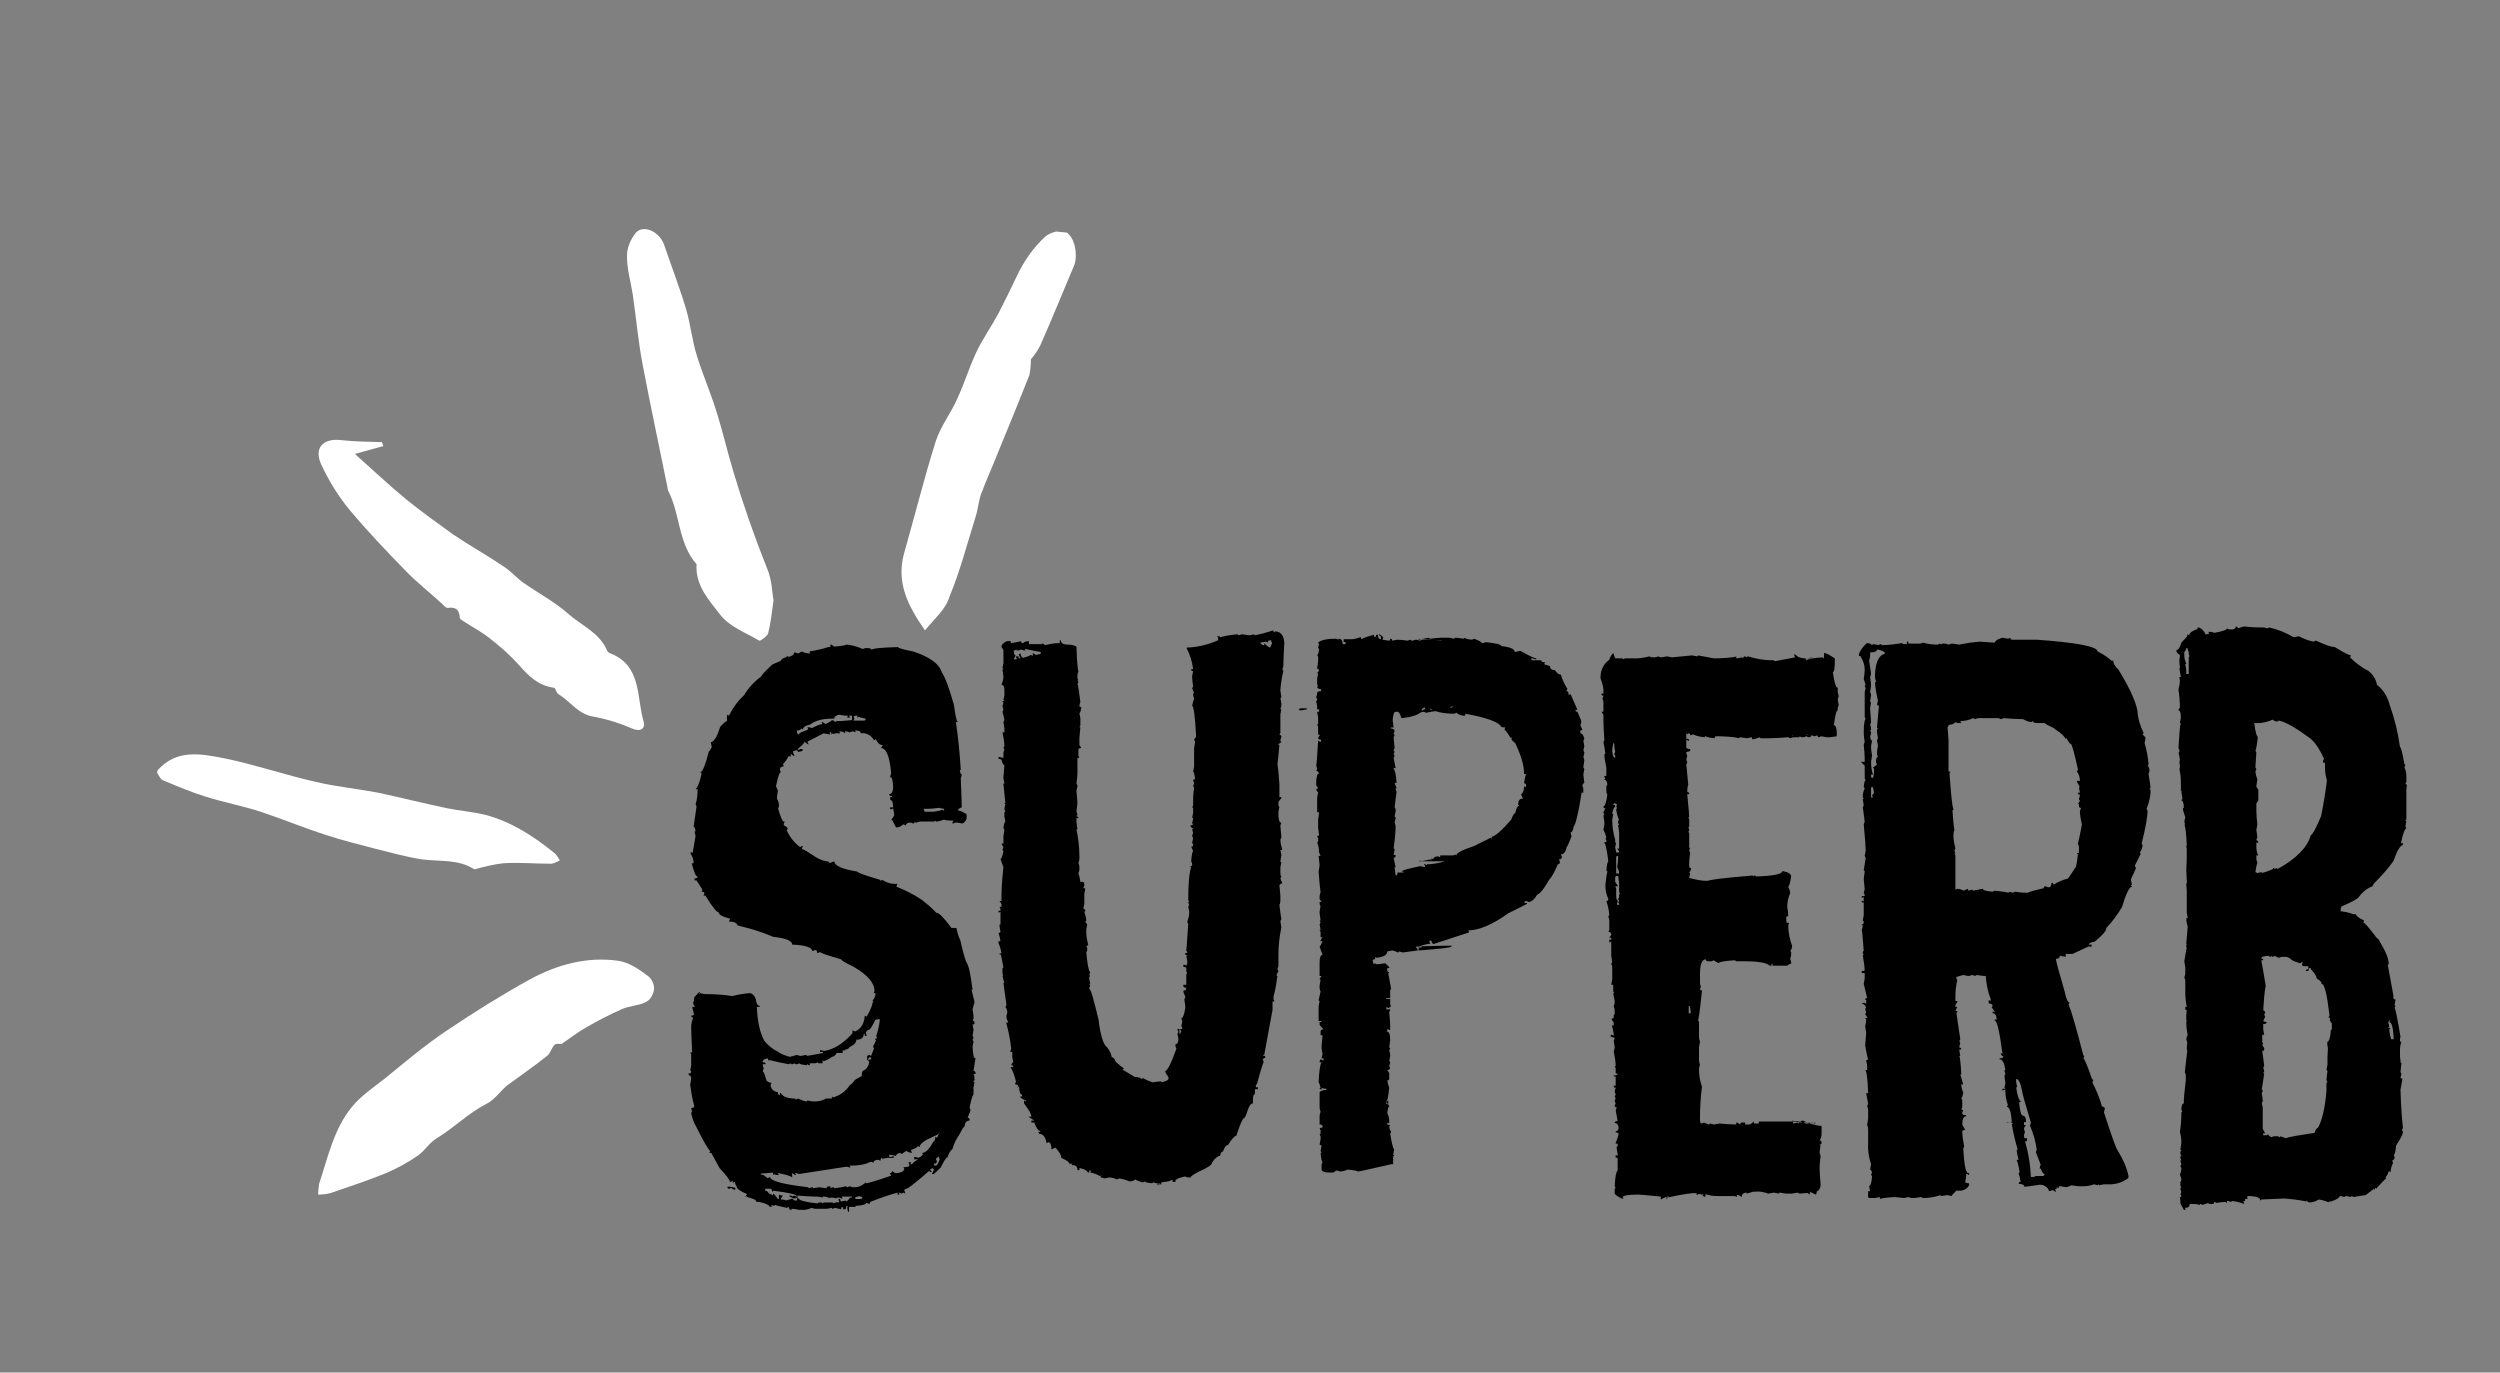
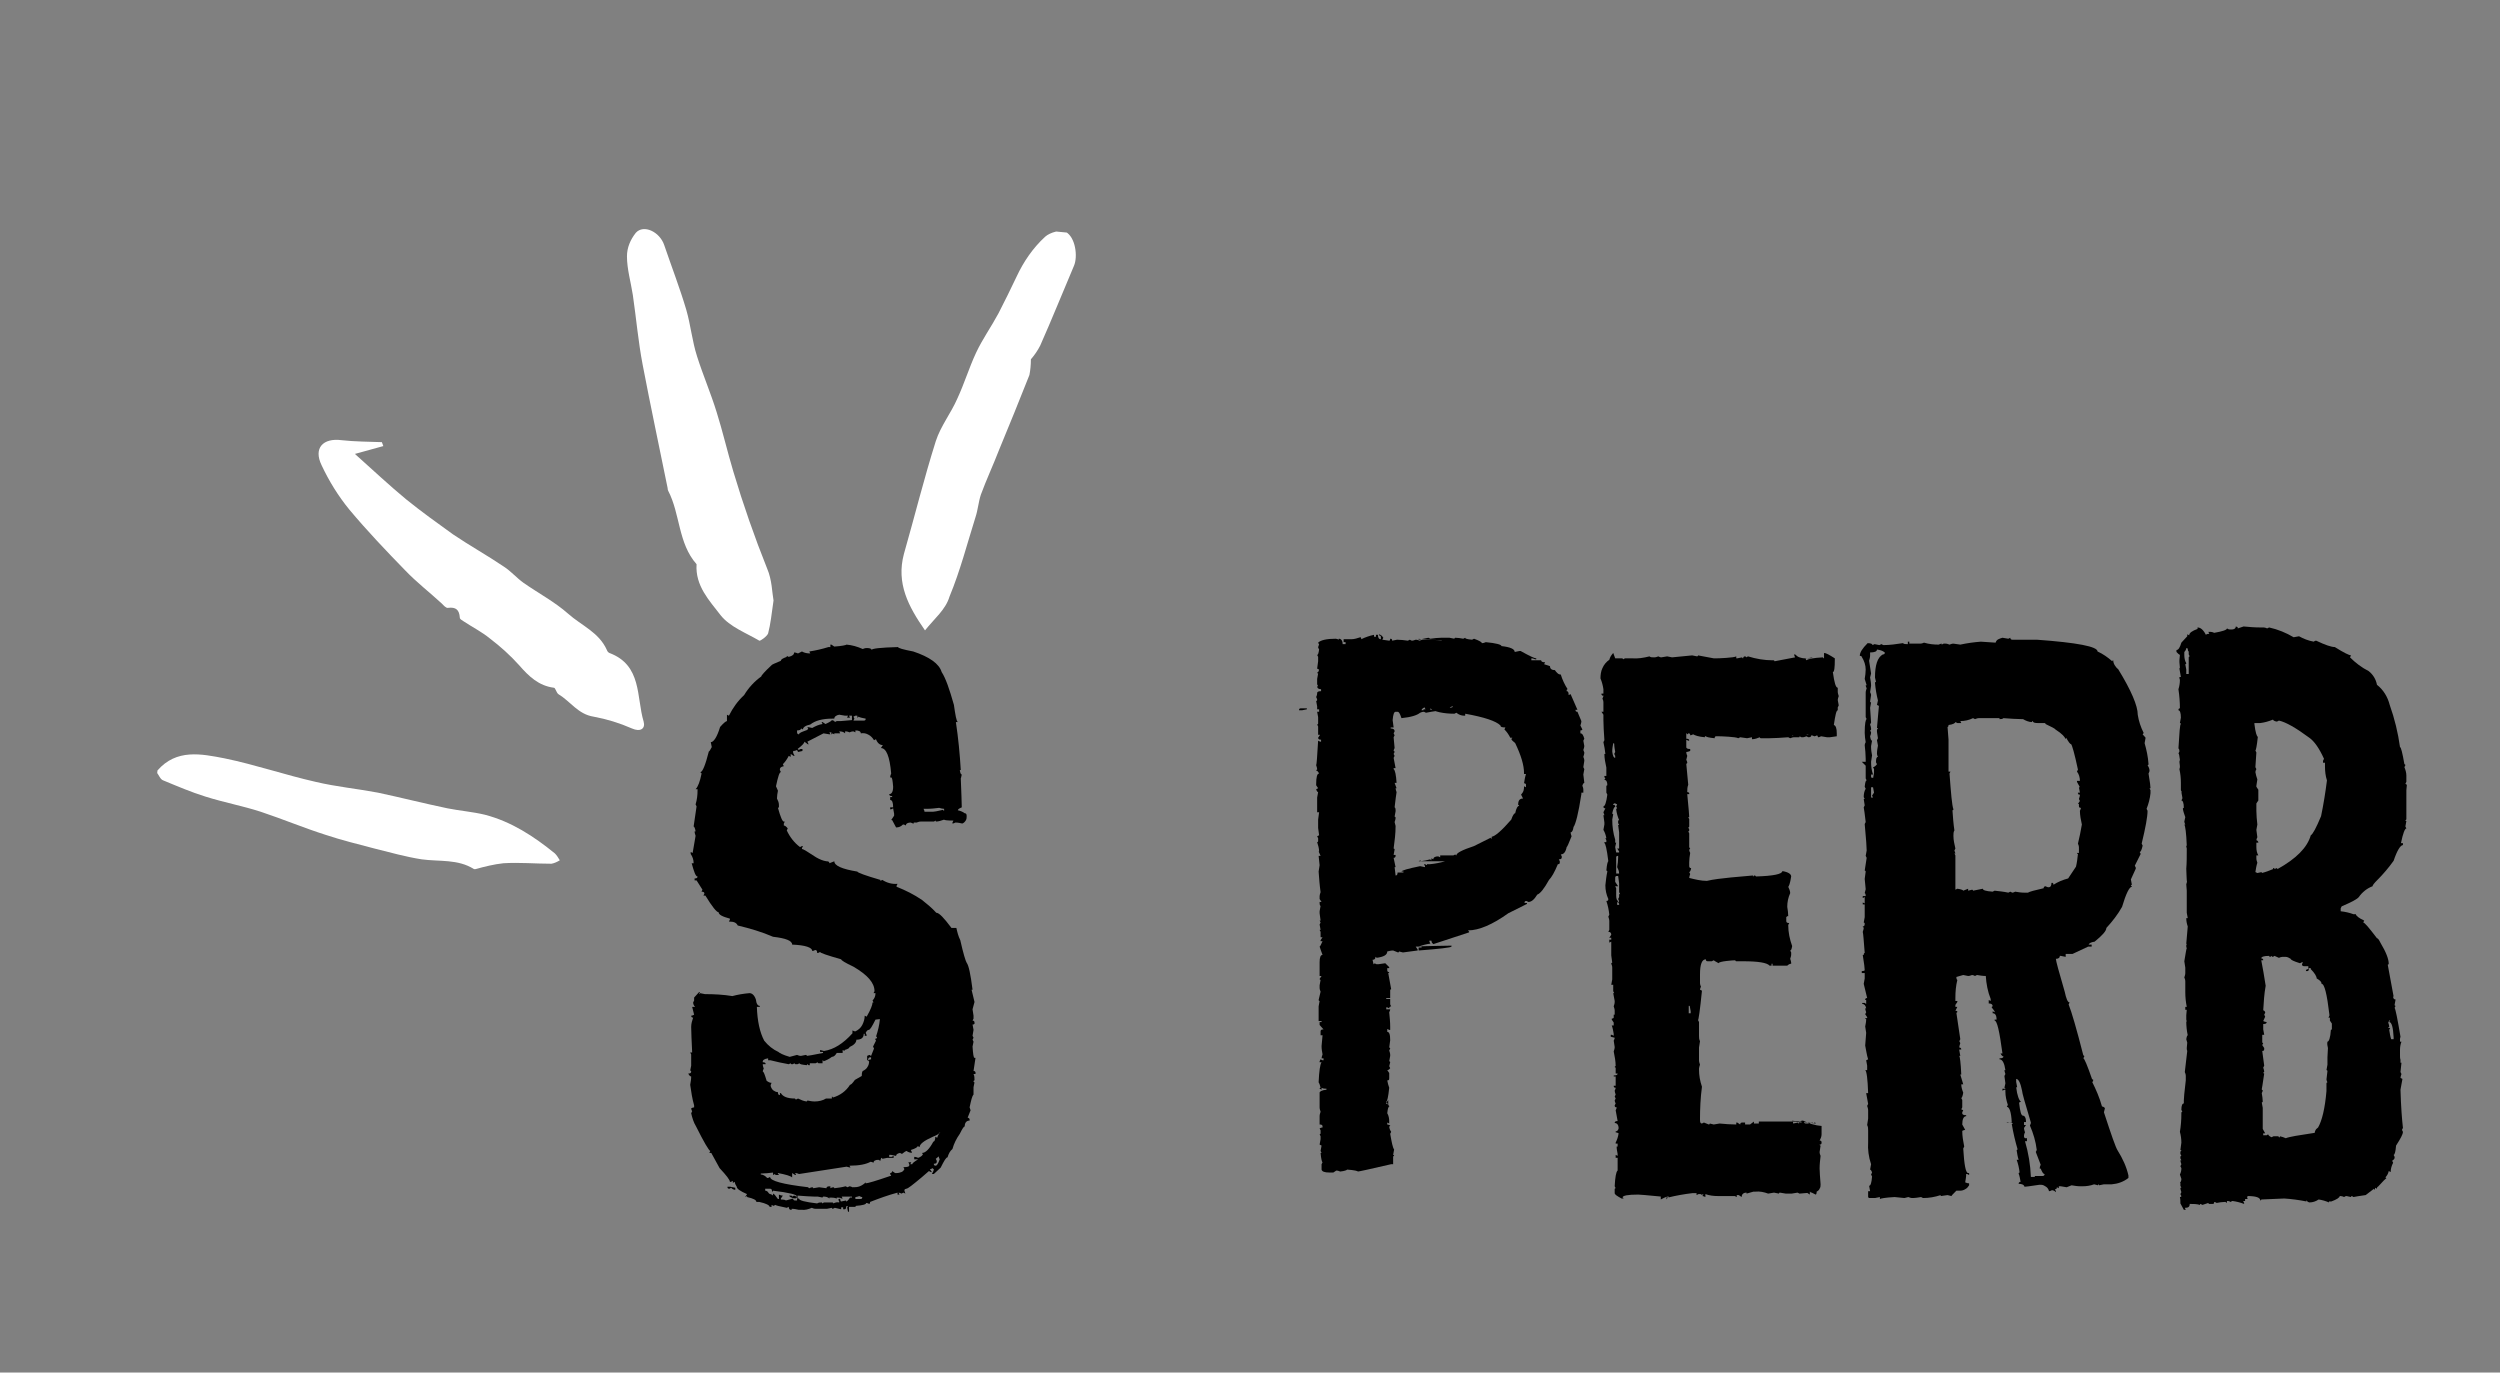
<svg xmlns="http://www.w3.org/2000/svg" xmlns:xlink="http://www.w3.org/1999/xlink" version="1.1" id="Layer_1" x="0px" y="0px" viewBox="0 0 510 280" style="enable-background:new 0 0 510 280;" xml:space="preserve">
  <rect x="0" y="0" width="510" height="280" fill="#808080" stroke="none" />
  <style type="text/css">
	.st0{clip-path:url(#SVGID_00000050638164583615275050000016412316925680916881_);}
	.st1{fill:#FFFFFF;}
</style>
  <g>
    <defs>
      <rect id="SVGID_1_" x="17" y="55.5" transform="matrix(9.687001e-02 -0.995 0.995 9.687001e-02 -32.784 251.27)" width="210.2" height="176.5" />
    </defs>
    <clipPath id="SVGID_00000043454273671850046670000011091754804458313600_">
      <use xlink:href="#SVGID_1_" style="overflow:visible;" />
    </clipPath>
    <g style="clip-path:url(#SVGID_00000043454273671850046670000011091754804458313600_);">
      <path class="st1" d="M32.1,157.2c3.9-4.5,9-3.4,13.7-2.5c6.3,1.3,12.4,3.4,18.6,4.8c4.2,1,8.5,1.4,12.7,2.2    c4.7,1,9.4,2.2,14.2,3.2c2.5,0.5,5.1,0.7,7.6,1.3c5.4,1.4,10,4.4,14.3,7.9c0.4,0.4,0.7,0.9,1,1.4c-0.5,0.3-1.1,0.6-1.7,0.7    c-3.3,0-6.5-0.3-9.8-0.1c-1.9,0.2-3.9,0.7-5.7,1.2c-0.1,0-0.2,0-0.3,0c-3.3-2.1-7.1-1.5-10.7-2c-3.2-0.5-6.4-1.4-9.6-2.2    c-3.4-0.9-6.7-1.7-10-2.8c-4.4-1.4-8.7-3.2-13.2-4.7c-3.7-1.2-7.5-1.9-11.3-3.1c-2.9-0.9-5.7-2.1-8.6-3.3    c-0.6-0.2-0.9-1.1-1.3-1.6L32.1,157.2z" />
-       <path class="st1" d="M114.5,213c-0.2,0-1-0.2-1.3,0.1c-0.7,0.6-0.9,1.8-1.6,2.3c-2.6,2.1-5.4,4-8.1,6c-1.5,1.2-2.6,3-4.3,3.8    c-3.7,1.9-6.6,4.9-10.1,7c-1.5,0.9-2.4,2.5-3.8,3.5c-2,1.4-4.2,2.6-6.5,3.6c-3.7,1.5-7.6,2.8-11.4,4.1c-0.8,0.2-1.7,0.3-2.5,0.3    c0-0.7,0.1-1.5,0.2-2.2c1.8-5.4,3-11.2,6.7-15.7c1.8-2.2,4.3-3.9,6.6-5.7c4.2-3.4,8.3-6.9,12.8-9.9c5.5-3.7,11.1-7.2,16.9-10.4    c5.5-3,11.6-4.7,18-3.8c2.2,0.3,4.4,1.8,6.2,3.2c0.4,0.3,0.7,0.8,0.9,1.3c0.2,0.5,0.3,1,0.2,1.5c-0.1,0.5-0.3,1-0.6,1.5    c-0.3,0.4-0.7,0.8-1.2,1c-1.5,0.7-3.3,0.7-4.8,1.4c-2.5,1.1-5,2.4-7.4,3.8C117.8,210.6,116.3,211.8,114.5,213z" />
      <path class="st1" d="M78.2,91l-5.8,1.6c3.8,3.4,7.1,6.5,10.5,9.3c3.1,2.5,6.3,4.8,9.5,7.1c3.4,2.3,7,4.3,10.4,6.6    c1.4,0.9,2.6,2.3,4,3.3c3,2.1,6.4,3.9,9.1,6.3c2.7,2.4,6.3,3.8,7.9,7.4c0.1,0.3,0.3,0.5,0.5,0.6c6.7,2.5,5.5,9,7,14    c0.4,1.4-0.6,2.2-2.4,1.4c-2.5-1.1-5.1-1.9-7.8-2.4c-3.2-0.5-4.7-3.1-7.2-4.6c-0.4-0.3-0.6-1.3-0.9-1.3c-3.1-0.4-5.1-2.3-7.1-4.6    c-1.8-2-3.8-3.8-5.9-5.4c-1.7-1.4-3.7-2.4-5.5-3.6c-0.3-0.2-0.7-0.4-0.7-0.7c-0.1-1.6-0.8-2.2-2.4-2c-0.4,0.1-0.9-0.5-1.3-0.9    c-2.5-2.3-5.1-4.3-7.4-6.7c-3.9-4-7.8-8.1-11.4-12.4c-2.3-2.8-4.2-5.9-5.7-9.1c-1.7-3.5,0.3-5.6,4.1-5.1c2.7,0.3,5.5,0.3,8.2,0.4    L78.2,91z" />
      <path class="st1" d="M157.8,122.5c-0.4,2.8-0.6,4.8-1.1,6.7c-0.2,0.6-1.6,1.6-1.8,1.5c-2.7-1.6-6-2.8-7.9-5.2    c-2.3-3-5.2-6-4.9-10.4c-3.8-4.3-3.3-10.2-5.8-15c-0.1-0.2-0.1-0.4-0.1-0.5c-1.7-8.4-3.5-16.8-5.1-25.2c-0.9-4.7-1.3-9.4-2-14.2    c-0.4-2.6-1.2-5.3-1.2-7.9c0-1.8,0.7-3.4,1.8-4.8c1.6-1.8,4.9-0.2,5.8,2.5c1.5,4.4,3.2,8.8,4.5,13.2c0.9,3.1,1.2,6.4,2.2,9.5    c1.2,3.8,2.8,7.5,4,11.4c1.2,3.8,2.2,8.1,3.4,12.1c2,6.7,4.3,13.3,6.9,19.8C157.5,118.3,157.5,120.9,157.8,122.5z" />
      <path class="st1" d="M188.7,128.6c-3.4-4.9-5.9-9.6-4.3-15.6c2.2-7.7,4.1-15.4,6.5-23c1-3.1,3.1-5.7,4.4-8.7    c1.4-3,2.4-6.3,3.8-9.3c1.3-2.8,3.1-5.3,4.6-8.1c1.3-2.5,2.5-5,3.7-7.5c1.4-3,3.3-5.8,5.8-8.1c1-0.9,3.2-1.5,4.2-1    c2,1.1,2.5,5,1.7,6.9c-2.3,5.4-4.5,10.9-6.9,16.3c-0.5,1-1.2,2-1.9,2.8c0,1.1-0.1,2.2-0.3,3.2c-2,5.1-4.1,10.2-6.2,15.3    c-1.2,3.1-2.6,6.1-3.7,9.1c-0.5,1.5-0.6,3.1-1.1,4.6c-1.7,5.4-3.1,10.9-5.3,16.2C192.9,124.4,190.6,126.2,188.7,128.6z" />
    </g>
  </g>
  <path d="M169.4,131.5h0.2l0.6,0.4c1.5-0.1,2.4-0.3,2.5-0.4c1.1,0.1,2.2,0.4,3.3,0.9c0.2-0.1,0.5-0.2,0.8-0.2c0.6,0,1,0.1,1,0.4  c0-0.3,1.8-0.5,5.4-0.6c0,0.2,1,0.5,3.1,0.9c3.3,1.1,5.3,2.5,5.8,4.2c0.8,1.2,1.6,3.5,2.5,6.7c0.3,2.1,0.5,3.3,0.8,3.5H195  c0.5,3.3,0.8,6.5,1,9.8h-0.2c0.1,0.6,0.2,0.9,0.4,0.9c-0.1,0.3-0.1,0.6-0.2,0.8c0.1,2.8,0.2,4.8,0.2,5.9c-0.5,0.2-0.8,0.4-0.8,0.6  c0.5,0.1,1,0.3,1.4,0.6c0.3,0,0.4,0.2,0.4,0.6c0,0.3,0,0.6-0.2,0.9c-0.2,0.3-0.4,0.5-0.7,0.6c-0.4-0.1-0.9-0.2-1.4-0.2  c-0.2,0.1-0.4,0.2-0.6,0.2v-0.2l0.2-0.4c-1.3,0-1.9-0.1-1.9-0.2c-0.6,0.2-1.1,0.4-1.7,0.4v-0.2l-0.4,0.2h-2.7  c-0.3,0-0.5,0.1-0.8,0.2h-0.6v0.2c-0.2,0-0.4-0.1-0.6-0.2c-0.6,0-1,0.2-1,0.6l-0.4-0.2h-0.2c-0.4,0.4-0.8,0.6-1.4,0.6l-0.8-1.5h-0.2  l0.6-0.9v-0.4l-0.2-1.1l-0.4,0.2h-0.2v-0.4h0.6c0-1-0.2-1.5-0.6-1.5v-0.6h0.4v-0.2c-0.4,0-0.6-0.1-0.6-0.4c0.5,0,0.8-0.5,0.8-1.5  c-0.1-1.3-0.2-1.9-0.4-1.9h-0.2c0-0.3,0.1-0.6,0.2-0.8c-0.3-3.5-1-5.2-2.1-5.2l0.4-0.6c-0.6,0-1.1-0.4-1.4-1.2l-0.4,0.2  c-0.3-0.5-0.7-0.9-1.1-1.1c-0.5-0.3-1-0.4-1.6-0.3c0-0.4-0.4-0.6-1.1-0.6v0.4l-0.4-0.2c-0.3,0-0.6,0.1-0.8,0.2  c-0.2-0.1-0.5-0.2-0.7-0.2h-0.2v0.4c-0.3-0.3-0.7-0.4-1.2-0.4l0.2,0.4h-1.2v0.2l-0.4-0.2c0,0.1-0.1,0.2-0.2,0.2v-0.4h-0.4l0.2,0.4  h-0.2l-1.2-0.2l-3.3,1.7l0.2,0.4v0.2l-0.8-0.6c0,0.3-0.5,0.8-1.4,1.5c0.1,0,0.2,0.1,0.2,0.2l0.4-0.2h0.4v0.4l-0.9,0.2l-0.2-0.4  c-0.2,0.1-0.5,0.2-0.8,0.2v0.4l0.3,0.6h-0.2l-0.6-0.4v0.6l-0.4-0.2c-0.3,0.6-0.7,1.2-1.2,1.7l0.2,0.4c-0.5,0.1-0.8,0.3-0.8,0.6v0.2  l0.2,0.4c-0.3,0-0.6,1-1,2.9l0.4,0.9c-0.1,0.5-0.2,1.1-0.2,1.6c0.2,0.4,0.4,0.8,0.4,1.3v0.4c0,0.1-0.1,0.2-0.2,0.2  c0.5,1.8,0.9,2.8,1.2,2.8h0.2l-0.2,0.4v0.4c0.2,0,0.5,0.2,0.8,0.6l-0.2,0.4c0.6,1.3,1.5,2.5,2.7,3.4l0.4-0.2h0.2l-0.2,0.4v0.2  c0.3,0,1.2,0.6,2.9,1.7c0.7,0.4,1.4,0.7,2.1,0.8c0.4,0,0.6,0.1,0.6,0.4l1-0.4c0,0.9,1.6,1.6,4.7,2.1c0,0.2,1.6,0.8,4.7,1.7v0.2  l0.4-0.2c0.9,0.6,2,0.9,3.1,0.8l-0.2,0.4v0.2c1.8,0.7,3.6,1.6,5.2,2.7c1,0.8,2,1.6,2.9,2.6c0.6,0,1.6,1.1,3.1,3.1h1  c0.2,0.9,0.4,1.7,0.8,2.5c0.6,2.7,1.1,4.3,1.3,4.6c0.4,0.5,0.8,2.3,1.2,5.5h-0.2l0.6,2.5l-0.4,1.5l0.2,1.3v0.6l-0.2,0.4  c0.3,0,0.4,0.2,0.4,0.4c0,0.1,0,0.1,0,0.2c0,0.1,0,0.1-0.1,0.1c0,0-0.1,0.1-0.1,0.1c-0.1,0-0.1,0-0.2,0l0.2,1.1l-0.2,1.2l0.2,0.4  l-0.2,0.4l0.2,0.4l-0.2,1c0.1,1.5,0.2,2.3,0.4,2.3h0.2l-0.4,2.7c0.1,0,0.1,0,0.2,0c0,0,0.1,0.1,0.1,0.1c0,0,0.1,0.1,0.1,0.1  c0,0.1,0,0.1,0,0.2v0.2h-0.4c0.2,0.4,0.2,0.8,0.2,1.3c-0.1,0-0.2,0.1-0.2,0.2c0,0.1,0.1,0.2,0.2,0.2l-0.2,1v1.5  c-0.3,0.3-0.5,1.2-0.8,2.6c0.1,0.2,0.1,0.4,0.2,0.6l-0.6,1.5c0.3,0.1,0.4,0.2,0.4,0.4v0.2c-0.6,0-1,0.4-1,1.2c-0.2,0-0.5,0.5-1,1.5  c-0.7,1-1.2,2-1.5,3.1c-0.5,0.4-0.8,1-1,1.7c-0.3,0-0.7,0.7-1.4,2.1l-1.4,1.3h-0.4c0.2-0.3,0.4-0.7,0.4-1c-0.1,0-0.2-0.1-0.2-0.2  c-0.2,0.1-0.4,0.2-0.6,0.2l0.4,0.6h-0.2l-0.4-0.2l-1.5,1.3c-1.8,1.5-2.8,2.3-3.1,2.3c-0.1,0-0.2,0.1-0.3,0.1  c-0.1,0.1-0.1,0.2-0.1,0.3c0.1,0.2,0.1,0.4,0.2,0.6l-0.4-0.2l-0.4,0.2c-0.2-0.1-0.4-0.2-0.6-0.2l0.2,0.4h-0.4v-0.4  c-1.9,0.5-3.8,1.2-5.6,1.9c0,0.3-0.1,0.4-0.2,0.4c-0.2-0.1-0.4-0.2-0.6-0.2c0,0.3-0.7,0.5-2.1,0.6c0,0.1-0.1,0.2-0.2,0.2h-1.2v1  h-0.2l-0.2-0.9c0.1,0,0.2-0.1,0.2-0.2h-0.4c0,0.1,0,0.2,0,0.3c0,0.1-0.1,0.2-0.1,0.2c-0.1,0.1-0.1,0.1-0.2,0.1c-0.1,0-0.2,0-0.3,0  v-0.4h-0.4v0.4l-1.3-0.3l-0.4,0.2c-0.1,0-0.2-0.1-0.2-0.2l-1,0.2h-2.3c-0.3,0-0.6-0.1-0.8-0.2c-0.7,0.3-1.4,0.5-2.1,0.4h-0.6  c-0.4-0.1-0.9-0.2-1.4-0.2v0.2h-0.2c-0.2,0-0.4-0.2-0.4-0.6l-0.4,0.2c-1.5-0.3-2.3-0.5-2.3-0.6l-0.4,0.2l-0.4-0.2v0.4h-0.4  c0-0.3-0.7-0.7-2.1-1h-0.6c0-0.4-0.6-0.7-1.9-1v-0.2l-0.4,0.2H152l0.4-0.6c-1.4-0.6-2.1-1.1-2.1-1.5c-0.2-0.3-0.4-0.7-0.4-1  l-0.4,0.2v-0.4l-0.4,0.2h-0.2c0-0.4-0.7-1.3-2.1-2.8l-1.7-3.1h-0.4l0.2-0.4c-0.3-0.1-1.3-1.8-2.9-5c-0.5-0.8-0.8-1.8-1-2.7l0.2-0.4  c-0.1-0.2-0.2-0.4-0.2-0.6c0.2-0.1,0.4-0.2,0.6-0.2v-0.4c-0.4-1.4-0.6-2.8-0.8-4.2c0.1-0.6,0.2-1.1,0.2-1.7c-0.2,0-0.4-0.2-0.6-0.6  c0.4,0,0.6-0.1,0.6-0.4c0-0.1-0.1-0.2-0.2-0.2l0.2-1v-2.3l-0.2-0.4h0.4c-0.1-2.3-0.2-4.1-0.2-5.2c0-0.7,0.2-1.3,0.4-1.9  c-0.2,0-0.4-0.1-0.4-0.4c0.2,0,0.4-0.1,0.6-0.2l-0.4-1.6h0.6c-0.2-0.2-0.4-0.5-0.4-0.9l0.2-0.4v-0.6l1-1.1h0.2l-0.2,0.4  c0.1,0,0.2-0.1,0.2-0.2l1,0.2c1.9,0,3.8,0.1,5.6,0.4c1.1-0.3,2.3-0.5,3.5-0.6c0.5,0,1,0.4,1.3,1.3c0.1,0.9,0.4,1.3,0.8,1.3v0.2h-0.6  c0.1,2.9,0.6,5.2,1.5,6.9c0.8,1,1.8,1.8,2.9,2.3c0.2,0.2,0.9,0.6,2.3,1l1.5-0.4c0.2,0.1,0.5,0.2,0.8,0.2l1-0.2  c0.1,0,0.2,0.1,0.2,0.2c0.2,0,1.3-0.2,3.3-0.6v-0.2h-0.6v-0.4l0.8,0.2c2-0.3,3.9-1.5,5.8-3.6v-0.6c0.2,0.1,0.4,0.2,0.6,0.2  c0.6-0.3,1.1-0.7,1.4-1.3c0.3-0.6,0.5-1.2,0.5-1.9l0.4,0.2c0.8-1.4,1.2-2.4,1.2-2.9h0.2l-0.2-0.4c0.4-0.4,0.6-0.9,0.6-1.5h-0.4  l0.2-0.4c0-1.7-1.4-3.3-4.3-5c-1.7-0.8-2.5-1.3-2.5-1.5c-2.8-0.8-4.3-1.3-4.3-1.5l-0.4,0.2h-0.2c0-0.4-0.1-0.6-0.4-0.6  c-0.2,0.1-0.4,0.2-0.6,0.2c0-0.7-1.4-1.2-4.1-1.3c0-0.8-1.3-1.3-3.9-1.6c-2.3-1-4.7-1.7-7.2-2.3c-0.3-0.6-0.8-0.8-1.8-0.8l0.2-0.4  v-0.2c-1.5-0.4-2.3-0.8-2.3-1.3c-0.4,0-1.3-1.1-2.7-3.4h-0.4l0.2-0.4c0-0.3-0.2-0.4-0.6-0.4l0.2-0.4l-1.2-1.9h-0.4v-0.4  c0.4,0,0.6-0.1,0.6-0.4c-0.4,0-0.7-0.9-1.2-2.7h0.4c0-0.7-0.2-1.3-0.6-1.9v-0.4l0.4,0.2l0.6-3.5c-0.1-0.3-0.2-0.6-0.2-0.9h0.2  c-0.1-0.7-0.3-1-0.4-1l0.6-4.1l-0.2-0.4c0.3-1,0.4-1.9,0.4-2.9v-0.2h-0.4c0.5-0.5,0.9-1.6,1.2-3.1v-0.2c-0.1,0-0.2-0.1-0.2-0.2  c0.4,0,1-1.4,1.7-4.2c0.1,0,0.3-0.3,0.6-0.9l-0.2-1c0.6,0,1.3-1.1,1.9-3.1c0.7-0.8,1.2-1.2,1.4-1.2v-1.3l0.4,0.2  c0.8-1.6,1.8-3,3.1-4.2c0.9-1.5,2.1-2.8,3.5-3.8c0-0.2,0.7-1,2.1-2.3c0-0.1,0.7-0.4,1.9-0.9c0-0.3,0.4-0.5,1.2-0.8v-0.2l0.4,0.2  c0.8-0.2,1.1-0.5,1.1-0.9c0.3,0,0.5,0.1,0.8,0.2l0.8-0.4c0.5,0.3,1.1,0.4,1.7,0.4l-0.2-0.4c1.3-0.2,2.6-0.5,3.9-0.9h0.4L169.4,131.5  z M148.4,242.1h0.6l1,0.2v0.4h-0.2c-0.4-0.1-0.6-0.3-0.6-0.4l-0.4,0.2C148.5,242.5,148.4,242.4,148.4,242.1z M178.6,208  c-0.7,1.4-1.1,2.1-1.4,2.1c-0.2,0-0.4,0.2-0.6,0.6c0.1,0.2,0.2,0.4,0.2,0.6h-0.4v-0.4h-0.2c0,0.8-0.5,1.2-1.5,1.2  c0,0.6-0.5,1.1-1.4,1.5c0,0.2-0.3,0.4-1,0.6v0.2l-0.4-0.2v0.6h-1.2c-0.3,0.5-0.6,0.8-1,0.8c-0.5,0.4-1.1,0.7-1.7,0.9  c0-0.1-0.1-0.2-0.2-0.2v0.6h-0.8c-0.1,0-0.2-0.1-0.2-0.2l-0.4,0.2h-1.2v0.4H165c-0.1,0-0.2-0.1-0.2-0.2c-0.1,0-0.2,0.1-0.2,0.2  c-1-0.1-1.5-0.2-1.5-0.4l-0.4,0.2h-0.4c-0.1,0-0.2-0.1-0.2-0.2l-0.4,0.2h-0.2c-0.1,0-0.2-0.1-0.2-0.2l-0.4,0.2  c-1.2-0.2-2.5-0.5-3.7-0.8h-0.5v-0.4c-0.8,0.1-1.1,0.4-1.1,0.6v0.2c0.4,0,0.6,0.1,0.6,0.4h-0.6c0,0.3,0.1,0.6,0.2,0.9  c-0.1,0.2-0.2,0.4-0.2,0.6c0.2,0,0.4,0.6,0.8,1.9c0.3,0.2,0.6,0.4,1,0.4c-0.1,0.2-0.2,0.4-0.2,0.6c0.1,0.4,0.3,0.7,0.5,0.9  c0.3,0.2,0.6,0.4,1,0.4c0,0.4,0.1,0.6,0.4,0.6v-0.4h0.2c0.4,0.7,1.3,1.1,2.9,1.1c0,0.1,0.1,0.2,0.2,0.2l0.4-0.2  c0.6,0.3,1.1,0.5,1.7,0.6c0.1,0,0.2-0.1,0.2-0.2c0.5,0.1,1,0.2,1.5,0.2c0.8,0,1.7-0.2,2.3-0.6h1.2v-0.4c0.1,0,0.2,0.1,0.2,0.2  c1.4-0.4,2.7-1.3,3.5-2.6c0.2,0,0.5-0.3,1-1l1.4-0.8c0-0.7,0.1-1.1,0.4-1.1c0.3-0.2,0.6-0.4,0.8-0.8c0.2-0.3,0.3-0.7,0.3-1.1  c-0.1,0-0.2-0.1-0.2-0.2c0.2-0.1,0.4-0.2,0.6-0.2v-0.4h-0.2c-0.3,0-0.4,0.2-0.4,0.6h-0.2v-0.9c0.2-0.1,0.4-0.2,0.6-0.2  c0,0.1,0.1,0.2,0.2,0.2l0.6-1.5l-0.2-0.4l0.6-1.2l-0.2-0.4c0.1,0,0.1,0,0.2,0c0.1,0,0.1,0,0.1-0.1c0,0,0.1-0.1,0.1-0.1  c0-0.1,0-0.1,0-0.2h-0.2c0.4-1.2,0.7-2.4,0.8-3.6L178.6,208z M191.7,231c0,0.2-0.4,0.5-1.4,0.9c-1.8,0.8-2.7,1.5-2.7,2.1l-0.4-0.2  c0,0.2-0.4,0.5-1.4,0.8l0.2,0.4v0.2c-0.6-0.1-1-0.3-1-0.4c-0.2,0-0.5,0.2-1,0.6l-0.4-0.2c-0.5,0.1-0.8,0.3-0.8,0.6l-1-0.2h-0.4v0.4  h0.5l0.4-0.2v0.4H181l-1,0.2c0-0.1-0.1-0.2-0.2-0.2c-0.1,0.2-0.2,0.4-0.2,0.6l-0.4-0.2c-0.6,0-1,0.2-1,0.6c-0.2-0.1-0.4-0.2-0.6-0.2  c-0.9,0.5-2.3,0.8-4.3,0.8l0.2,0.4l-0.8-0.2l-9.7,1.5c-0.2-0.1-0.5-0.2-0.8-0.2l0.2,0.4h-0.2l-0.6-0.4v0.9c-0.3-0.3-1.3-0.6-2.9-0.9  v0.2c0.1,0,0.2,0.1,0.2,0.2h-0.6l-0.4-0.2c0,0.1-0.1,0.2-0.2,0.2v-0.5c-0.8,0.1-1.7,0.2-2.5,0.2v0.2c0.3,0,0.5,0.1,0.7,0.2  c0.2,0.1,0.4,0.3,0.6,0.5h0.2l0.4-0.2c0,0.8,2.6,1.5,7.8,2.1c0,0.1,0.1,0.2,0.2,0.2c0.2-0.1,0.4-0.2,0.6-0.2c0.1,0,0.2,0.1,0.2,0.2  l1.2-0.2c0.9,0.1,1.4,0.2,1.5,0.2c0-0.3,0.2-0.4,0.8-0.4v0.4c0.2-0.1,0.4-0.2,0.6-0.2c0.1,0,0.2,0.1,0.2,0.2  c0.8-0.1,1.6-0.2,2.3-0.4l0.4,0.2l0.4-0.2c0.2,0,0.4,0.1,0.6,0.2c0.5,0,1,0,1.5-0.2c0.5-0.2,0.9-0.5,1.2-0.8v0.2  c0.4,0,2.1-0.5,5-1.5h0.2l-0.2-0.4v-0.2c0.2,0,0.4-0.1,0.4-0.4l0.6,0.4h0.4c0.3,0,0.6-0.1,0.9-0.2c0.3-0.1,0.5-0.4,0.6-0.6l-0.2-0.4  c0.8,0,1.2-0.1,1.2-0.4v-0.2l-0.2-0.4h0.6l-0.2,0.4h0.4c0-0.2,0.4-0.5,1.2-1h-0.8V236c0.3,0,0.6,0.1,0.8,0.2c0.6-0.2,0.9-0.5,1-0.8  c-0.1,0-0.2-0.1-0.2-0.2c0.7,0,1.5-0.8,2.3-2.3c0.2,0,0.4-0.3,0.4-1l0.4,0.2c0.1-0.4,0.3-0.8,0.6-1.1L191.7,231z M156.1,242.5v0.4  c0.2,0,0.4,0.1,0.5,0.2c0.1,0.1,0.2,0.3,0.3,0.4c0.3,0.1,0.6,0.2,0.8,0.4v-0.4c0.2,0,0.5,0.4,1,1.1h0.2v-0.9  c0.2,0.1,0.5,0.2,0.8,0.2l-0.4,0.6v0.2c0.6,0,1,0.1,1,0.2l1.5-0.4c0,0.3,0.2,0.4,0.4,0.4h0.4v-0.4h0.4c0,0.4,1.2,0.7,3.7,1  c0.3-0.2,0.6-0.2,1-0.2v0.2l0.4-0.2h1.7c0.1,0,0.2,0.1,0.2,0.2c0.4-0.2,0.8-0.3,1.2-0.2v-0.2l-0.2-0.4l0.4-0.2  c0,0.4,0.1,0.6,0.2,0.6l1-0.2v0.2c0.2,0,0.5-0.3,0.8-0.8h0.4v-0.2h-2.1l0.2,0.4h-0.2c-0.3-0.2-0.6-0.2-1-0.2v0.2  c-0.5-0.2-1-0.2-1.5-0.2v0.2c-0.3-0.3-0.8-0.4-1.2-0.4c-0.1,0-0.2,0.1-0.2,0.2l-1-0.2h-0.8c-0.7,0-1.8-0.1-3.3-0.2v0.6  c-0.1,0-0.2-0.1-0.2-0.2c-0.1,0-0.2,0.1-0.2,0.2c-0.9-0.1-1.3-0.4-1.3-0.6h0.4c0.1,0,0.2,0.1,0.2,0.2l0.4-0.2  c0.2,0.1,0.4,0.2,0.6,0.2c0-0.4-1.6-0.8-4.9-1.2c0,0.1-0.1,0.2-0.2,0.2c0-0.4-0.1-0.6-0.4-0.6H156.1z M170.2,146.6h-0.4  c-2,0-3.5,0.4-4.5,1.2c-1,0.2-1.5,0.6-1.5,1l-0.4-0.2c0,0.3-0.3,0.4-0.8,0.4v0.4c0,0.3,0.2,0.4,0.4,0.4c0-0.3,0.6-0.5,1.7-0.9  l0.2-0.4c-0.1,0-0.2-0.1-0.2-0.2l1,0.2c0.7-0.4,1.4-0.7,2.1-0.8l-0.2-0.4h0.2l0.6,0.4c0.9-0.4,1.3-0.7,1.3-0.8  c0.4,0.1,0.6,0.2,0.6,0.4l0.4-0.2h0.8l2.3-0.2v-0.9h-0.6l0.2,0.4h-0.6l0.2-0.4V146h-0.6l-1.2-0.2  C170.6,145.9,170.2,146.2,170.2,146.6L170.2,146.6z M174.1,146.2l0.2,0.4l-0.2,0.4h2.1c0.3,0,0.4-0.1,0.4-0.4  c-0.5-0.1-1.1-0.2-1.5-0.4c0,0.1-0.1,0.2-0.2,0.2V146h-0.4L174.1,146.2z M174.5,244.2v0.4h1c0.3,0,0.4-0.1,0.4-0.4  c-0.2,0-0.4-0.1-0.6-0.2C175,244.1,174.7,244.2,174.5,244.2z M187.6,192.9l0.4,0.2c-0.2,0.9-0.3,1.3-0.6,1.3v-0.4L187.6,192.9z   M189,165h-0.6c0.1,0.2,0.2,0.4,0.2,0.6h1.7c0.2,0,0.9-0.1,2.1-0.4c0,0.1,0.1,0.2,0.2,0.2V165c-0.3,0-0.7-0.1-1-0.2  C190.8,164.9,189.9,165,189,165z M190.9,236.4l0.2,0.4v0.2c0,0.3-0.2,0.4-0.6,0.4c0,0.3,0.1,0.4,0.4,0.4c0.2,0,0.5-0.4,0.8-1.3  c-0.1-0.2-0.2-0.4-0.2-0.6L190.9,236.4z" />
-   <path d="M259.7,128.6l0.2,0.4c0.1,0,0.2-0.1,0.2-0.2c1.1,0,1.8,0.8,1.9,2.3c-0.1,1.9-0.2,3.5-0.2,4.8c0,0.2-0.1,0.4-0.2,0.6l0.2,0.4  c-0.3,1.2-0.5,2.5-0.6,3.8v0.2l0.2,1.3c0,0.1-0.1,0.2-0.2,0.2l0.2,1.1v0.2c0,0.3,0,0.6-0.2,0.8c0,0.1,0.1,0.2,0.2,0.2l-0.2,1v3.8  l-0.2,0.4c0.1,0,0.2,0.1,0.3,0.1c0.1,0.1,0.1,0.2,0.1,0.3c-0.1,0.3-0.2,0.6-0.2,0.9c0.1,0,0.2,0.1,0.2,0.2l-0.6,0.4  c0,0.1,0.1,0.2,0.2,0.2c-0.2,2.1-0.3,3.4-0.4,3.8c0.2,1.4,0.3,2.8,0.4,4.2v2.6h0.4v0.2l-0.6,0.8v0.4c0,0.4,0.1,0.6,0.2,0.6l-0.2,1v1  c0.1,0.9,0.3,1.3,0.6,1.2c-0.1,0.2-0.1,0.4-0.2,0.6c0,0.3,0.1,1.1,0.2,2.3c0,0.2-0.1,0.4-0.2,0.6c0,0.7,0.2,1.4,0.4,2.1h-0.4l0.2,1  l-0.2,1.3c0,0.1,0.1,0.2,0.2,0.2l-0.2,1v1.1c0,0.3,0,0.6,0.2,0.8l-0.2,0.4l0.4,1c-0.2,0-0.4,0.1-0.6,0.4l0.2,2.1v0.8  c0,0.4,0,0.7-0.2,1.1c0.2,1.5,0.3,2.5,0.4,2.9l-0.2,0.4c0.1,0.7,0.2,1.2,0.2,1.3c-0.4,1.9-0.6,3.7-0.6,5.6v2.1  c0,0.3-0.1,0.6-0.2,0.8l0.2,0.4l-0.4,0.8c0,0.1,0.1,0.2,0.2,0.2c-0.2,1.4-0.4,2.8-0.8,4.2v0.6l0.2,0.4h-0.4v1.7l-1.7,9.2h-0.2v0.2  h0.4v0.4c-0.1,0-0.2,0.1-0.3,0.1c-0.1,0.1-0.2,0.2-0.2,0.3l0.2,0.4c-0.4,0.9-0.8,2.5-1.4,4.6c-0.1,0-0.2,0.1-0.2,0.2v0.4h0.4v0.4  H256v1c-0.2,0-0.4,0.3-0.4,1v0.9c-0.4,0-0.7,0.4-1,1.2c-0.4,1.3-0.7,1.9-1,1.9c-0.6,1.1-1,2.3-1.4,3.5c-0.3,0-0.9,0.6-1.7,1.9  c-0.4,0-0.7,0.4-1,1.3c-0.3,0-0.5,0.3-0.6,0.9c-0.4,0-1,0.4-1.6,1.3c0,0.5-0.9,1.1-2.7,1.9c-1.2,0.6-1.7,1-1.7,1.2h-0.4  c-0.3,0-0.5-0.1-0.8-0.2c-1.3,0.3-1.9,0.6-1.9,0.9v0.2h-0.6v-0.5c-0.3,0.3-1,0.5-2.3,0.6v0.4l-0.4-0.2h-0.2v0.4l-0.4-0.2h1.1  c-0.6-0.1-1.2-0.2-1.7-0.4c-0.1,0-0.2,0.1-0.2,0.2c-1-0.1-1.5-0.2-1.5-0.4c-0.2,0.1-0.4,0.2-0.6,0.2c-0.9-0.3-1.4-0.5-1.4-0.6  c-0.3,0.3-0.7,0.4-1.2,0.4c-0.7-0.3-1.4-0.5-2.1-0.6l-0.4,0.2c-0.5-0.2-1-0.4-1.6-0.4l-1,0.2c-0.2-0.1-0.5-0.2-0.8-0.2l0.2-0.4h-0.2  v0.2c-0.6-0.4-1.4-0.7-2.1-0.8l0.2-0.4h-0.4v0.4h-0.2c-0.2-0.2-0.4-0.4-0.7-0.6c-0.3-0.1-0.6-0.2-0.9-0.3h-0.2v0.4h-0.4  c0-0.7-0.3-1-1-1c-0.1,0-0.2-0.1-0.2-0.4l-0.4,0.2c0-0.4-0.6-0.8-1.7-1.3c0-0.6-0.4-1.2-1.2-2.1l-0.8,0.4c0-0.9-0.2-1.4-0.6-1.5  l-0.4,0.2c-0.2-1.2-0.7-1.9-1.5-1.9l-0.2-0.4h0.4v-0.2c-0.4,0-0.8-0.6-1.2-1.7h-0.6v-0.4h0.6l-1.2-0.8h0.6c0-0.5-0.5-1.4-1.5-2.7  v-0.6l0.4,0.2v-0.2c-0.8-0.3-1.2-0.6-1.2-0.8h0.4v-0.4c-0.4,0-0.6-0.6-0.6-1.7l-0.4,0.2V222c0.1-0.2,0.2-0.4,0.2-0.6  c-0.2-0.1-0.4-0.2-0.6-0.2v-0.2c0-0.1,0.1-0.2,0.2-0.2c-0.4-1.6-0.8-2.7-1.2-3.1h0.6c0-0.3-0.1-0.4-0.4-0.4c0.1-0.4,0.3-0.6,0.4-0.6  l-0.2-1.1v-1h-0.4c0-0.2,0.1-0.4,0.2-0.6c-0.2-1.7-0.5-3.5-1-5.2v-0.2h0.4c-0.2-0.4-0.4-0.8-0.4-1.3l0.2-0.8c-0.1-0.7-0.3-1-0.4-1  c0.1-0.2,0.2-0.4,0.2-0.6c-0.4-2.9-0.6-4.3-0.6-4.4h0.2c-0.2-0.5-0.3-1-0.4-1.5h0.2l-0.2-0.4v-1c0-0.1,0.1-0.2,0.2-0.2  c-0.3-1.8-0.5-2.7-0.6-2.7h-0.2v-0.2h0.4c-0.1-0.7-0.3-1.4-0.6-2.1v-0.4h0.4c-0.1-0.6-0.2-1.1-0.4-1.7c0.3,0,0.4-0.1,0.4-0.2  c-0.1-0.5-0.2-1-0.2-1.5h0.2V186l-0.4,0.2v-0.4h0.4v-0.4l-0.2-0.4h0.4v-0.6l-0.4-0.6h0.4V183c0-1.3,0.1-3.4,0.4-6.1  c-0.2-0.5-0.4-1.1-0.6-1.7c0.2,0,0.4-0.5,0.6-1.5l-0.2-0.4l0.2-0.4l-0.4-0.8h0.4v-1.5l0.2-1.3l-0.2-0.4c0.1-0.9,0.3-1.3,0.4-1.3  l-0.2-1v-0.8c0-0.1,0.1-0.2,0.2-0.2c-0.1-0.2-0.2-0.4-0.2-0.6l0.2-1h-0.2c0-0.1,0.1-0.2,0.2-0.2l-0.4-3.8c0-0.1,0.1-0.2,0.2-0.2  l-0.2-1v-0.2l0.2-2.5c-0.2,0-0.4-0.4-0.6-1.1c-0.2-0.1-0.4-0.2-0.6-0.2v-0.4l1,0.2v-0.9c0-0.3,0.1-0.6,0.2-0.8l-0.2-0.4  c0-0.1,0.1-0.2,0.2-0.2c0-1-0.2-2-0.4-2.9h0.4v-0.8l-0.2-1.3l0.2-0.4c-0.1-0.6-0.2-1.1-0.4-1.7l0.2-0.4l-0.2-0.8  c0.1-0.3,0.2-0.5,0.2-0.8c-0.1,0-0.2-0.1-0.2-0.2h0.4c0-0.1-0.1-0.2-0.2-0.2l0.2-1v-1c0-0.7-0.2-1.1-0.6-1.1  c0.2-0.5,0.4-1.1,0.4-1.7l-0.2-1.5h0.2c0-0.1-0.1-0.2-0.2-0.2l0.2-1v-2.7l-0.4-0.6v-0.2c0.1-0.3,0.4-0.6,0.7-0.8  c0.3-0.2,0.7-0.3,1-0.2h0.2v0.4c0.7-0.1,1.4-0.2,2.1-0.4c0,0.3,0.2,0.4,0.4,0.4c0.3-0.3,0.7-0.4,1.2-0.4v0.6h2.7v-0.2l0.6,0.4  c0.9-0.2,1.8-0.4,2.7-0.4h0.3v-0.6h0.2c0,0.6,0.5,0.9,1.5,0.9c0.6,0,1.2,0.1,1.7,0.4c0.1,3.4,0.3,5,0.4,5c-0.1,0.3-0.2,0.6-0.2,0.9  v0.6l0.2,0.4h-0.2l0.2,0.4c0,0.1-0.1,0.2-0.2,0.2c0.1,0.2,0.3,1.5,0.6,3.8c-0.1,0.3-0.2,0.6-0.2,0.9l0.4,0.2  c-0.1,0.8-0.3,1.2-0.4,1.2l0.2,1v1.5c0,0.1-0.1,0.2-0.2,0.2c0,0.1,0.1,0.2,0.2,0.2l-0.2,2.1v1.5l0.4,0.6c-0.4,0-0.6,0.1-0.6,0.4v1.2  l0.2,0.4h-0.4v2.9c0,0.8-0.1,1.6-0.2,2.3c0.1,0.2,0.2,0.4,0.2,0.6l-0.2,0.9l0.2,2.5c-0.1,1-0.2,1.6-0.2,1.7c0.1,0.3,0.2,0.5,0.2,0.8  c-0.1,0-0.2,0.1-0.2,0.2c0.3,0.1,0.4,0.2,0.4,0.4h-0.4v0.8l0.2,1.5h-0.2c0.4,1.9,0.6,3.7,0.6,5.6v0.4c0,0.3-0.1,0.6-0.2,0.8  c0.1,0.3,0.2,0.6,0.2,0.9v0.4c0,0.3-0.1,0.6-0.2,0.9c0.2,0.5,0.3,1.1,0.4,1.7H221l0.2,0.4v0.4l-0.2,0.4l0.4,0.2l-0.2,1v2.1l-0.2,1  c0.1,0,0.2,0.1,0.3,0.1c0.1,0.1,0.1,0.2,0.1,0.3c0,0.1-0.1,0.2-0.2,0.2c0.2,0.6,0.4,1.3,0.4,1.9h-0.2c0.1,0.4,0.3,0.6,0.4,0.6  l-0.2,1.1v0.6c0,0.9,0.2,1.7,0.4,2.6l-0.4,0.2l0.2,0.4v0.2c0,0.4-0.1,0.6-0.2,0.6c0.2,2.2,0.4,3.6,0.8,4.2c-0.1,0.2-0.2,0.4-0.2,0.6  h0.2l-0.2,0.4v0.2l0.2,1.1h-0.2l0.2,0.4c-0.1,0.2-0.2,0.4-0.2,0.6c0.3,0,0.9,2.1,1.9,6.3c0.4,3.3,1,5.1,1.7,5.6  c0.5,0.6,0.9,1.3,1,2.1c0.4,0,0.6,0.3,0.8,0.9c0.9,0.8,1.5,1.3,1.7,1.3l-0.3,0.3l2.5,1.5c0.5,0,1,0.1,1.4,0.4c0.1,0,0.2-0.1,0.2-0.2  c0.7,0.4,1.4,0.7,2.1,0.9c0.6-0.1,1.2-0.2,1.7-0.2v0.2c2.8-0.6,0.8-1.4,0.8-2.3c0.4,0,1.2-1.5,2.3-4.6l-0.2-0.4V213  c0.4,0,0.6-0.4,0.6-1.1l-0.2-1l0.2-0.4c-0.1-0.2-0.2-0.4-0.2-0.6h0.4v1h0.2c0-0.3,0.1-0.4,0.2-0.4l-0.2-0.4v-0.2h0.4  c0-0.2-0.1-0.4-0.2-0.6l0.2-1c-0.1-0.2-0.2-0.4-0.2-0.6c0.3,0,0.6-0.7,0.8-2.1v-0.4l-0.2-1.3c0.1-0.2,0.2-0.4,0.2-0.6  c-0.2-0.4-0.4-0.8-0.4-1.2c0.4,0,0.6-0.2,0.6-0.6c-0.4,0-0.6-0.1-0.6-0.4v-0.2h0.6v-2.1c0-0.1,0.1-0.2,0.2-0.2  c-0.1-0.2-0.2-0.4-0.2-0.6v-0.6c-0.2-0.1-0.4-0.2-0.6-0.2v-0.4h0.2l0.4,0.2l0.2-0.4V196l-0.2-1c0.1,0,0.2-0.1,0.2-0.2h-0.4v-0.4h0.4  c0-0.3-0.1-0.4-0.2-0.4c0.1-0.9,0.2-2.7,0.4-5.5l-0.2-0.4c0.2-0.6,0.4-1.3,0.4-1.9c0-0.4-0.1-0.8-0.2-1.2l0.2-0.4  c-0.1-0.2-0.2-0.4-0.2-0.6h0.2l-0.2-0.4c0-3.3,0.2-5.5,0.6-6.7c-0.1,0-0.2-0.1-0.2-0.2c0.3,0,0.4-0.1,0.4-0.4c0-0.2-0.1-0.4-0.2-0.6  c0.1-1.4,0.3-2.1,0.4-2.1l-0.4-0.9c0.1,0,0.1,0,0.2,0c0.1,0,0.1,0,0.1-0.1c0,0,0.1-0.1,0.1-0.1c0-0.1,0-0.1,0-0.2l-0.2-0.4l0.2-0.9  c-0.1-0.2-0.2-0.4-0.2-0.6c0.1-0.2,0.2-0.4,0.2-0.6c-0.1-0.2-0.2-0.4-0.2-0.6c0.1,0,0.2-0.1,0.2-0.2c-0.2,0-0.4-0.2-0.6-0.6  c0.2,0,0.4-0.1,0.6-0.2l-0.2-0.3l0.2-0.9c0-0.1-0.1-0.2-0.2-0.2l0.2-1v-0.9c0-0.1-0.1-0.2-0.2-0.2l0.2-0.4v-1.3  c0-0.8,0.1-1.6,0.2-2.3l-0.2-0.4c0.1-0.2,0.2-0.4,0.2-0.6c-0.1-0.2-0.2-0.4-0.2-0.6l0.4-0.2c-0.1-1-0.3-1.5-0.4-1.5l0.2-1v-3.8  l0.2-1.3c-0.1-0.2-0.2-0.4-0.2-0.6c0.2,0,0.4-0.2,0.4-0.6c-0.2-4-0.5-6.1-0.8-6.1c0.1-0.5,0.2-1,0.4-1.5c-0.1-0.3-0.2-0.6-0.2-0.9  c0-0.1,0.1-0.2,0.2-0.2l-0.4-1l0.2-0.4c-0.1-0.6-0.2-1.3-0.2-1.9v-0.2l0.2-1c-0.3,0-0.4-0.1-0.4-0.4h0.4c-0.2-1.5-0.6-2.9-1.3-4.2  v-0.2h0.2c2.1-0.1,4.2-0.6,6.2-1.5V130c-0.1,0-0.2-0.1-0.2-0.2h0.4c0.1,0,0.2,0.1,0.2,0.2c1.1-0.3,2.3-0.5,3.5-0.6  c0.1,0,0.2,0.1,0.2,0.2l0.8-0.2c0.1,0,0.6,0.1,1.5,0.2l1-0.2v0.2C257.1,129.4,258.5,129,259.7,128.6z M209,132.3l0.2,0.4H209  l-0.8-0.2c-0.2,0.2-0.5,0.2-0.8,0.2v-0.2c-0.2,0.1-0.4,0.2-0.6,0.2c0,0.7,0.2,1,0.4,1l-0.4,0.8h0.6v-0.2l-0.2-0.4h0.6v0.4h0.4  l-0.4-0.8l0.4-0.2c0,0.2,0,0.3,0.1,0.5c0.1,0.1,0.2,0.3,0.3,0.4c0.6-0.1,1.2-0.3,1.7-0.6l0.4,0.2v-0.6l0.6,0.4l1-0.2V133  c-0.2,0-1.2-0.2-3.1-0.6H209z M258.7,130.7v0.4l-0.4-0.2l-1.2,0.2c0,0.2,0.3,0.4,0.8,0.6v-0.5c0.6,0.6,1,0.9,1.2,0.9l0.4-0.9  c-0.1-0.2-0.2-0.4-0.2-0.6L258.7,130.7z" />
  <path d="M265.4,144.5h1.2v0.2l-1,0.2H265C265,144.6,265.1,144.5,265.4,144.5z M281.3,129.4v0.2c0.1,0,0.2,0.1,0.3,0.1  c0.1,0.1,0.1,0.2,0.1,0.3v0.4c-0.4,0-0.6-0.3-0.6-0.9h-0.4v0.4h-0.4v-0.4c-0.9,0.2-1.8,0.5-2.6,0.9c0-0.3-0.1-0.4-0.2-0.4  c-0.6,0.2-1.2,0.4-1.8,0.4h-1.6v0.6h0.4v0.4h-0.6c0-0.7-0.3-1.1-0.8-1.1v0.2c-0.2-0.1-0.4-0.2-0.6-0.2c-1.9,0-3.1,0.3-3.6,0.8  l0.2,0.4c-0.1,0.2-0.2,0.4-0.2,0.6l0.2,0.4c-0.1,0.7-0.2,1.1-0.4,1.1l0.2,0.4v0.9l-0.2,1.5l0.4,0.2c-0.1,0.4-0.2,0.6-0.4,0.6  c0,0.1,0.1,0.2,0.2,0.2l-0.2,1.1v1.1l0.2,0.4h-0.2c0,0.4,0.3,0.6,0.8,0.6v0.4c-0.5,0-0.8,0.1-0.8,0.4c0,0.3-0.1,0.6-0.2,0.8  c0.1,0.2,0.2,0.4,0.2,0.6c0,0.1-0.1,0.2-0.2,0.2l0.2,1.1v0.6h0.4v0.5h-0.4l0.2,1.1v1.3c0,0.1-0.1,0.2-0.2,0.2l0.2,0.4v1.7h0.4  l-0.4,0.6c0,0.3,0.2,0.4,0.6,0.4v0.4h-0.2l-0.4-0.2c-0.2,3.3-0.3,4.9-0.4,5c0.1,0.3,0.2,0.6,0.2,0.9c-0.1,0-0.2,0.1-0.2,0.2  c0.2,0,0.4,0.2,0.6,0.6c-0.4,0-0.6,0.7-0.6,2.2v0.2l0.4,0.6l-0.4,0.2c0.1,0.4,0.3,0.6,0.4,0.6l-0.2,1.1v3h0.4l-0.2,1.5v1.7l0.2,1.5  l-0.4,0.2l0.2,0.4v0.6c0,0.1-0.1,0.2-0.2,0.2c0.2,0.6,0.4,1.3,0.4,1.9H269l0.4,0.9H269l0.2,1.9l-0.2,1.3c0.1,1.4,0.2,2.8,0.4,4.2  c-0.1,0.3-0.2,0.6-0.2,0.8v0.6l0.4,0.6h-0.4v0.2c0,0.4,0.1,0.6,0.2,0.6l-0.2,1.1v0.4l0.2,1.5h-0.2l0.2,0.4l-0.2,0.4l0.2,1.1h-0.2  l0.2,0.4v1.1h0.4l-0.4,0.6v0.2h0.4c-0.3,0.7-0.5,1.1-0.6,1.1c0.2,0.6,0.4,1.2,0.6,1.7c-0.4,0-0.6,0.5-0.6,1.5v2.8h0.4l-0.4,0.6  c0,0.1,0.1,0.2,0.2,0.2l-0.2,1.1v0.5c0,0.3,0.1,0.6,0.2,0.8l-0.4,1.7c0,0.1,0.1,0.2,0.2,0.2l-0.2,1.1v3h0.6v0.2h-0.4v0.6l0.8,0.9  c-0.4,0-0.6,0.1-0.6,0.4v0.8h0.4l-0.2,2.2c0,0.6,0.1,1.2,0.2,1.7c-0.1,0.3-0.2,0.6-0.2,0.8h0.4v0.4h-0.2l-0.4-0.2l-0.2,0.4v0.2h0.4  c-0.3,0.4-0.5,1.8-0.6,4.1c0.2,0.3,0.3,0.7,0.4,1.1c-0.1,0-0.2,0.1-0.2,0.2l0.4,0.2v-0.4c0.3,0.2,0.7,0.2,1,0.2v0.2  c-1,0.1-1.4,0.4-1.4,0.6v3c0,0.3,0.1,0.6,0.2,0.9c-0.1,0.3-0.2,0.6-0.2,0.9v1.7c0.4,0,0.6,0.1,0.6,0.4v0.2c-0.2,0-0.4,0.1-0.6,0.2  l0.2,0.4v0.6c0,0.1-0.1,0.2-0.2,0.2l0.2,0.4v0.6l-0.2,1.1l0.4,0.2l-0.2,1.1l0.2,0.4h-0.2c0.1,1.3,0.3,1.9,0.4,1.9l-0.2,0.4v1.1  c0.1,0.4,0.6,0.6,1.6,0.6h0.8l0.6-0.4c0.3,0,0.6,0.1,0.8,0.2c0.9-0.1,1.4-0.3,1.4-0.4c1.5,0.1,2.2,0.3,2.2,0.4  c0.2,0,2.5-0.5,6.8-1.5h0.4v-1.5c0-0.1,0.1-0.2,0.2-0.2c0-0.1-0.1-0.2-0.2-0.2l0.2-1.1c-0.3-0.4-0.5-1.5-0.8-3.2l0.2-0.4  c-0.2-0.3-0.4-0.7-0.4-1.1c0.1,0,0.2-0.1,0.2-0.2c-0.2-0.1-0.4-0.2-0.6-0.2v-0.4l0.4,0.2v-0.4c0-0.6-0.1-1.2-0.4-1.7  c0.1-0.9,0.2-1.3,0.4-1.3c0-0.4-0.2-0.6-0.6-0.6v-0.2l0.4-0.6V226c0-0.5-0.1-0.9-0.4-1.3c0.2,0,0.4-0.9,0.6-2.8  c-0.2-0.5-0.3-1-0.4-1.5c0.3,0,0.4-0.1,0.4-0.4v-1.1l-0.4-0.6c0.2,0,0.4-0.1,0.6-0.4l-0.2-0.4l0.2-0.8c0-0.1-0.1-0.2-0.2-0.2  l0.2-1.1v-0.2c0-0.3-0.1-0.6-0.2-0.9l0.2-0.4c0-0.1-0.1-0.2-0.2-0.2l0.2-1.5c0-1.2-0.2-1.7-0.6-1.7v-0.6l0.4,0.2h0.2v-0.6  c0-1-0.1-2-0.2-3c0.1-0.2,0.2-0.4,0.2-0.6h-0.8v-0.4h0.2l0.4,0.2c0-0.3,0.2-0.4,0.4-0.4l-0.2-0.4v-1.1h-0.8v-0.2h0.8V202  c0-0.1,0.1-0.2,0.2-0.2l-0.6-3.3c0.1,0,0.2-0.1,0.2-0.2c-0.3,0-0.4-0.1-0.4-0.4v-0.4h0.4v-0.2l-0.8-0.8l-1.4,0.2h-0.4l-0.4-0.2  c0,0.1-0.1,0.2-0.2,0.2l-0.2-0.9c0.4,0,0.6-0.2,0.6-0.6c0.1,0,0.2,0.1,0.2,0.2c1.5-0.2,2.2-0.6,2.2-1.3c0.4-0.1,0.8-0.2,1.2-0.2  l1,0.4c0.1,0,0.2-0.1,0.2-0.2l0.8,0.2l3-0.4v-0.2l-0.4-0.6h1.2v0.2h-0.6v0.6c4-0.3,6.7-0.6,6.7-0.8v-0.2h0.8c0.1,0-7.5,0.1-7.5,0.2  c0.8-0.3,1.6-0.5,2.4-0.6l-0.2-0.4v-0.2h0.4c0,0.1,0.1,0.3,0.1,0.4c0.1,0.1,0.2,0.2,0.3,0.3l7.3-2.4v-0.2c-0.1,0-0.2-0.1-0.2-0.2  c2.2,0,5-1.2,8.2-3.5l3.8-1.9v-0.2H311c0-0.3,0.1-0.4,0.4-0.4l0.4,0.2c0.6,0,1.2-0.5,1.8-1.5c0.6-0.2,1.4-1.2,2.4-3  c0.5-0.5,1.1-1.5,1.8-3.2c0.3,0,0.4-0.1,0.4-0.4v-0.2l-0.2-0.4c0.4,0,0.6-0.1,0.6-0.4v-0.2l-0.2-0.4c0.6,0,1-0.5,1.2-1.5  c0.1,0,0.4-0.7,1-2.2c-0.1-0.3-0.2-0.6-0.2-0.8c0.3,0,0.5-0.4,0.6-1.1c0.4-0.5,1-2.7,1.6-6.7v-0.3h0.4v-0.6c0-0.3-0.1-0.6-0.2-0.8  c0.1-0.4,0.3-0.6,0.4-0.6L323,158l0.2-1.1l-0.2-0.4l0.2-1.3c0-0.3-0.1-0.6-0.2-0.8c0.1-0.3,0.2-0.6,0.2-0.9L323,153  c0.1-0.3,0.2-0.6,0.2-0.8l-0.2-1.1l0.2-0.4c-0.2-0.7-0.4-1.1-0.8-1.1v-0.6c0.3,0,0.4-0.1,0.4-0.2l-0.4-0.8c0.1-0.3,0.2-0.6,0.2-0.9  l-0.8-1.9c-0.3,0-0.4-0.1-0.4-0.4h0.4l-1.4-3.2l-0.4,0.2c0-0.6-0.1-0.8-0.4-0.8v-0.2c0-0.1,0.1-0.2,0.2-0.2c-0.6-0.9-1.1-2-1.4-3  c-0.3,0-0.5-0.1-0.7-0.3c-0.2-0.2-0.4-0.4-0.5-0.6c-0.7,0-1-0.3-1-0.8l-1.2-0.4l0.2-0.4c-0.5,0-0.8-0.1-0.8-0.4h-2v-0.4  c0.3,0,0.5,0.1,0.8,0.2h0.2v-0.2c-0.4,0-1.4-0.5-3.2-1.5h-0.2l-1,0.2c0-0.6-0.9-1-2.7-1.2c0-0.3-1.1-0.6-3.2-0.8  c-0.2,0.1-0.5,0.2-0.8,0.2c0-0.2-0.5-0.5-1.6-0.9l-0.4,0.2c-1-0.1-1.4-0.2-1.4-0.4l-0.4,0.2c-0.5-0.1-1.1-0.2-1.6-0.2  c-0.1,0-0.2,0.1-0.2,0.2l-1-0.2h-1.7c-0.7,0-1.5,0.1-2.2,0.2l-0.4-0.2l-2,0.4v-0.2c-0.2,0.1,5.9,0.3,4.6,0.4  c-1.1-0.2-2.3-0.2-3.4-0.2h-0.2c-0.3,0-0.6,0.1-0.8,0.2c-0.2-0.1-0.5-0.2-0.8-0.2c-0.3,0.1-0.5,0.2-0.8,0.2l-0.4-0.2l-0.4,0.2  c-0.7-0.1-1.5-0.2-2.2-0.2l-1,0.2c0-0.3-0.1-0.4-0.4-0.4c0,0.3-0.1,0.4-0.2,0.4l-1.4-0.2l0.2-0.4  C281.8,129.5,281.6,129.5,281.3,129.4L281.3,129.4z M296.4,144.1c0.3,0.6-7,0.8-6.4,0.8c0-0.2,0.2-0.4,0.6-0.6l0.2,0.4h-0.4v0.2h1.4  v-0.4c0.7,0.7,2.8,1.1,4.9,1.1l0.4-0.2c0.5,0.4,1,0.6,1.6,0.6h0.2v-0.4c3.9,0.7,6.3,1.5,7.2,2.4c0,0.3,0.3,0.4,1,0.4l-0.2,0.4  c0.5,0.5,0.9,1.1,1.2,1.7h0.4c0,0.1-0.1,0.2-0.2,0.2c0,0.2,0.3,0.5,0.8,0.9c1.2,2.5,1.8,4.5,1.8,6.1v0.2h0.4  c-0.2,0.6-0.3,1.3-0.4,1.9c0.1,0,0.1,0,0.2,0c0,0,0.1,0.1,0.1,0.1c0,0,0.1,0.1,0.1,0.1c0,0.1,0,0.1,0,0.2v0.4l-0.4-0.2  c0,0.3,0,0.6-0.1,0.9c-0.1,0.3-0.3,0.6-0.5,0.8l0.4,0.8c-0.7,0-1,0.4-1,1.3c0.1,0,0.2,0.1,0.2,0.2c-0.3,0-0.6,0.5-0.8,1.5  c-0.2,0-0.5,0.4-0.8,1.3c-2,2.3-3.3,3.4-4,3.5v0.4c-0.1,0-0.2-0.1-0.2-0.2l-3.4,1.7c-2.4,0.8-3.6,1.4-3.6,1.9  c-0.1,0-0.2-0.1-0.2-0.2l-0.4,0.2h-2.7v0.4l-0.4-0.2c-0.6,0-1,0.2-1,0.6l-0.4-0.2v0.4c-0.1,0-0.2-0.1-0.2-0.2  c-0.7,0.2-1.3,0.3-2,0.4v-0.2l-0.4,0.2h5.4c-1,0.3-2,0.5-3.1,0.6h-0.6v0.2l-0.4-0.2h-0.2l0.2,0.4v0.2l-1-0.2  c-2.5,0.5-3.8,0.9-3.8,1.1h0.4v0.2h-0.6V178h-0.6c0,0.4-0.1,0.6-0.4,0.6c-0.1-0.6-0.1-1.2-0.2-1.7h0.2l-0.4-1.9  c0.2,0,0.4-0.1,0.4-0.4v-0.2h-0.4l0.2-1.1c0-0.1-0.1-0.2-0.2-0.2c0.2-1.5,0.4-3,0.4-4.6l-0.2-0.8c0.1-0.3,0.2-0.6,0.2-0.9  c0-0.1-0.1-0.2-0.2-0.2l0.2-1.1v-0.2c0-0.4-0.1-0.6-0.2-0.6c0.2-1.6,0.3-2.6,0.4-3.1c-0.1-0.3-0.2-0.6-0.2-0.8h0.2l-0.4-1.1h0.4  c-0.1-1.6-0.3-2.6-0.6-2.8v-0.2h0.4l-0.4-2.1l0.2-0.4l-0.2-0.4l0.2-0.4c0-0.1-0.1-0.2-0.2-0.2c0-0.2,0.1-0.4,0.2-0.6l-0.2-2.2  l0.2-0.4l-0.2-0.4l0.2-0.4c0-0.4-0.3-0.6-0.8-0.6v-0.2h0.6l-0.2-1.5c0.1-1.2,0.3-1.7,0.6-1.7h0.4c0.3,0,0.5,0.4,0.8,1.3  c2-0.2,3.2-0.6,3.8-1.1c0.2-0.1,0.5-0.2,0.8-0.2l0.4,0.2c1.5-0.3,3-0.5,4.5-0.6v0.2C295.7,144.3,296,144.1,296.4,144.1L296.4,144.1z  " />
  <path d="M329.1,133.2l0.4,1.1h1.4c0.1,0,0.2,0.1,0.2,0.2l0.4-0.2h1.4c1.2,0.1,2.4-0.1,3.6-0.4c0.2,0.2,0.5,0.2,0.8,0.2h0.2  c0.3,0,0.5-0.1,0.8-0.2c0.2,0.1,0.4,0.2,0.6,0.2l1.2-0.2l1,0.2l4.1-0.4l1,0.2c0.1,0,0.2-0.1,0.2-0.2l3.2,0.6h0.6  c0.3,0,3.5-0.1,4-0.4v0.4h0.2l1-0.2c0,0.1,0.1,0.2,0.2,0.2c0-0.3,0.2-0.4,0.4-0.4c0.1,0,0.2,0.1,0.2,0.2l0.4-0.2  c1.6,0.5,3.3,0.8,5,0.8h0.2c0.1,0,0.2,0.1,0.2,0.2l4.2-0.8c-0.1-0.2-0.2-0.4-0.2-0.6h0.2c0.3,0.3,0.6,0.5,0.9,0.6  c0.3,0.1,0.7,0.2,1.1,0.2h0.6c0.4,0,0.7,0,1-0.2l-2.3,0.4c0.2-0.2,0.5-0.2,0.8-0.2l0.2,0.4c0.4-0.3,1.5-0.5,3.4-0.6  c0,0.1,0.1,0.2,0.2,0.2v-1.1c0.4,0,1.1,0.4,2.2,1.1v0.2c0,1.7-0.1,2.6-0.4,2.6c0.3,2.2,0.6,3.2,1,3.2v0.8c0,0.3,0.1,0.6,0.2,0.9  c-0.1,0.3-0.2,0.6-0.2,0.8l0.2,1.1l-0.2,0.4v0.6c-0.3,0-0.5,1-0.8,3c0.4,0.1,0.6,0.7,0.6,1.7v0.6l-1.4,0.2h-0.6l-1.2-0.2  c-0.2,0.1-0.4,0.2-0.6,0.2l-0.2-0.4c-0.2,0.1-0.4,0.2-0.6,0.2c-0.2-0.1-0.4-0.2-0.6-0.2c0,0.3-0.2,0.4-0.6,0.4l-0.4-0.2  c-0.2,0.1-0.5,0.2-0.8,0.2h-0.2l-0.4-0.2v0.2l-1.4-0.4c-0.1,0-0.2,0.1-0.2,0.2c-1.2-0.2,4.4-0.3,4.1-0.4l-0.4,0.2l-0.4-0.2  c-0.5,0.1-0.8,0.3-0.8,0.6c-0.3-0.2-0.6-0.2-1-0.2v0.2h-1c-0.3,0-0.5,0.1-0.8,0.2l-0.4-0.2c-1.5,0.1-2.7,0.2-3.8,0.2h-1.8  c-0.1,0-0.2-0.1-0.2-0.2c-0.5,0.2-1,0.4-1.6,0.4v-0.4l-1,0.2l-1.4-0.2l-0.4,0.2c-0.4-0.3-3.6-0.4-4-0.4h-0.4c-0.1,0-0.1,0-0.2,0  c-0.1,0-0.1,0.1-0.1,0.1c0,0-0.1,0.1-0.1,0.1c0,0.1,0,0.1,0,0.2c-1.2-0.1-1.8-0.3-1.8-0.4c0,0-0.1,0-0.1,0c0,0-0.1,0-0.1,0  c0,0,0,0,0,0.1c0,0,0,0.1,0,0.1c-1.3-0.1-2.1-0.4-2.4-0.6c-0.2,0.1-0.4,0.2-0.6,0.2c0-0.3-0.1-0.4-0.4-0.4c0,0.1-0.1,0.2-0.2,0.2  c0-0.1-0.1-0.2-0.2-0.2v1.1c0.4,0,0.6,0.1,0.6,0.4h-0.2l-0.4-0.2v1.5c0,0.3,0.3,0.4,0.8,0.4v0.4c-0.3,0.1-0.5,0.2-0.8,0.2  c0,0.3,0.1,0.6,0.2,0.8L344,155c0.1,0.2,0.2,0.4,0.2,0.6c0,0.1-0.1,0.2-0.2,0.2l0.4,4.3c-0.2,0.5-0.2,1-0.2,1.5c0.1,0,0.1,0,0.2,0  c0,0,0.1,0.1,0.1,0.1s0.1,0.1,0.1,0.1c0,0.1,0,0.1,0,0.2h-0.4c0.3,2.9,0.4,4.5,0.4,4.7h-0.2l0.2,0.4v1.5c0,0.1-0.1,0.2-0.2,0.2  l0.2,0.4v0.2c0,0.1-0.1,0.2-0.2,0.2l0.2,0.4v2.8c0,0.1,0.1,0.2,0.2,0.2l-0.2,0.4c0,0.2,0.1,0.4,0.2,0.6c-0.1,0.6-0.2,1.3-0.2,1.9  v0.8c0,0.3,0.2,0.4,0.4,0.4c-0.1,0.6-0.3,0.8-0.4,0.8l0.2,0.4c-0.1,0.3-0.2,0.6-0.2,0.8c1.2,0.3,2.4,0.6,3.6,0.6  c2.5-0.6,7.5-0.9,9.4-1.1v0.2c0.1,0,0.2-0.1,0.2-0.2c0.3,0,0.4,0.1,0.4,0.2c3.6-0.1,5.4-0.5,5.4-1.1c1.2,0.2,1.8,0.6,1.8,1.1  c-0.2,1.4-0.5,2.1-0.6,2.1c0.2,0.4,0.4,0.9,0.4,1.3c-0.4,0.9-0.6,1.8-0.6,2.8c0.1,0.6,0.2,1.3,0.2,1.9c-0.1,0-0.1,0-0.2,0  c0,0-0.1,0.1-0.1,0.1c0,0-0.1,0.1-0.1,0.1c0,0.1,0,0.1,0,0.2v0.6c0,0.3,0.2,0.4,0.6,0.4l-0.2,0.4c0,1.5,0.3,2.9,0.8,4.3  c-0.1,0.6-0.2,0.9-0.4,0.9l0.2,0.4v0.4c0,0.3-0.1,0.6-0.2,0.9c0.1,0.3,0.2,0.6,0.2,0.8v0.2c-0.3,0-0.6,0.2-0.8,0.4h-3v-0.4h-0.2v0.4  h-0.4c-0.5-0.6-2.3-0.9-5.4-0.9h-1.4c-0.1,0-0.2-0.1-0.2-0.2c-0.4,0-3.4,0.2-3.4,0.6c-0.6-0.3-1-0.6-1-0.6l-0.4,0.2h-0.8  c-0.3,0-0.4-0.1-0.4-0.4c-0.8,0-1.2,1-1.2,3.1v1.7c0,0.3,0.1,0.6,0.2,0.8c-0.1,0.2-0.2,0.4-0.2,0.6l0.4,0.2c-0.4,4-0.7,6-0.8,6  l0.2,0.4v2.8c0,0.4,0,0.7,0.2,1.1l-0.2,1.3v2.6c0,0.3,0.1,0.6,0.2,0.9c-0.1,0.3-0.2,0.6-0.2,0.8v0.2c0,1.2,0.2,2.3,0.6,3.5  c-0.3,2.2-0.4,4.5-0.4,6.7c0,0.6,0.1,0.8,0.4,0.8l0.4-0.2l1,0.4c0.1,0,0.2-0.1,0.2-0.2l0.8,0.2c0.1,0,0.5-0.1,1.2-0.2  c1.1,0.1,2.3,0.2,3.4,0.2v-0.4h0.2l0.6,0.4c0-0.3,0.2-0.4,0.4-0.4h0.6v0.4h1l0.8-0.6v0.4h1v-0.4h7.4l1.2,0.2  c0.2-0.1,0.4-0.2,0.6-0.2c0,0.3,0.2,0.4,0.4,0.4h0.4l1-0.2v0.2l0.4-0.2c0.1,0,0.2,0.1,0.2,0.2l-5-0.6c0.3,0,0.4,0.2,0.4,0.6l1-0.2  c0,0.1,0.1,0.2,0.2,0.2c0-0.3,0.3-0.6,0.8-0.6c1.2,0.6,2.5,1,3.8,1.1v1.7c0,0.5-0.2,0.9-0.4,1.3c0.1,0,0.1,0,0.2,0  c0.1,0,0.1,0.1,0.1,0.1c0,0,0.1,0.1,0.1,0.1c0,0.1,0,0.1,0,0.2c0,0.3-0.1,0.4-0.4,0.4c0,0.1,0.1,0.2,0.2,0.2  c-0.1,0.8-0.2,1.2-0.2,1.3c0,0.3,0.1,0.6,0.2,0.8c-0.1,0.9-0.2,1.7-0.2,2.6c0,0.7,0.1,1.8,0.2,3.2c0,0.3,0,0.6-0.2,0.9  c-0.1,0.3-0.4,0.5-0.6,0.6c0,0.4-0.1,0.6-0.2,0.6l-1.2-0.6v0.6l-0.6-0.4h1.7c-1.1,0-2.1,0.1-3.2,0.2l-0.4-0.2l-1.2,0.2h-1.2  l-1.2-0.2c-0.1,0-0.2,0.1-0.2,0.2l-1-0.2l-1.2,0.2c-0.8-0.3-1.7-0.5-2.6-0.4h-0.4l-1.4,0.4v-0.2c-0.6,0-1,0.3-1,0.9l-0.6-0.4h-0.4  v0.4l-0.4-0.2h-3.4c-0.9,0-1.8-0.1-2.6-0.4v0.6c-0.2-0.1-0.4-0.2-0.6-0.2l0.2-0.4h-0.2v0.2l-0.4-0.2h-0.4l-0.4,0.2v-0.4h-0.8  c-1.7,0.2-3.4,0.5-5,0.9h-0.4v0.4c-0.3-0.2,1.2-0.5,0.3-0.6c-0.5,0.1-1,0.4-1.4,0.6v-0.6c-2.9-0.3-4.5-0.4-4.6-0.4  c-2.1,0-3.2,0.2-3.2,0.6c0.1,0,0.2,0.1,0.2,0.2h-0.4c-0.9-0.5-1.4-0.8-1.4-1.1v-0.8c0-0.1,0.1-0.2,0.2-0.2l-0.2-0.4  c0.1-1.9,0.3-3,0.6-3.2v-2.6h-0.4v-0.6l0.4,0.2v-0.4c-0.1-0.5-0.2-1-0.2-1.5h0.2v-0.6h-0.4v-0.2c0.3-0.6,0.5-1.2,0.6-1.9  c-0.2-0.1-0.4-0.2-0.6-0.2v-0.2c0.3,0,0.5-0.2,0.6-0.6c0-0.7-0.3-1.1-0.8-1.1c0-0.3,0.2-0.4,0.6-0.4l-0.4-2.2  c0.1-0.2,0.2-0.4,0.2-0.6c-0.3,0-0.4-0.1-0.4-0.4l0.2-0.4c-0.1-0.2-0.2-0.4-0.2-0.6l0.2-0.4l-0.2-0.4l0.2-0.4  c-0.1-0.3-0.2-0.6-0.2-0.8c0.1-0.2,0.2-0.4,0.2-0.6c-0.3,0-0.4-0.1-0.4-0.4h0.4v-1.9h-0.4v-0.2c0.5,0,0.8-0.1,0.8-0.4h-0.4v-1.1  c0-0.1-0.1-0.2-0.2-0.2c0-0.1,0.1-0.2,0.2-0.2c0-1-0.2-2-0.4-3c0.1-0.3,0.2-0.6,0.2-0.9c-0.1-0.8-0.2-1.2-0.2-1.3  c0.1-0.2,0.2-0.4,0.2-0.6l-0.8-0.2v-0.4h0.2l0.4,0.2v-0.4c-0.1-0.6-0.2-1.2-0.4-1.7h0.4v-0.6l-0.4-0.6v-0.2c0.2,0,0.4-0.1,0.4-0.2  v-0.6h0.2v-0.8c0-0.3-0.1-0.6-0.2-0.9c0.1-0.3,0.2-0.6,0.2-0.9v-0.2l-0.3-1.6h0.2l-0.2-0.4v-1.3h-0.4l0.2-1.1v-2.4  c0-0.3-0.1-0.6-0.2-0.8c0-0.1,0.1-0.2,0.2-0.2l-0.2-1.5v-2.8l-0.4,0.2v-0.6h0.4v-0.4h-0.4l0.4-0.6c0-0.4-0.2-0.6-0.6-0.6l0.2-0.4  v-1.8c0-0.3-0.1-0.6-0.2-0.9l0.2-0.4c-0.1-1-0.3-1.9-0.6-2.8c0.3,0,0.4-0.1,0.4-0.4c-0.4-0.9-0.6-1.8-0.6-2.8  c0.1-0.9,0.2-1.9,0.4-2.8c0-0.1-0.1-0.2-0.2-0.2c0.1-1.3,0.3-1.9,0.4-1.9c-0.3-2.5-0.6-3.7-0.8-3.7v-0.2h0.4v-0.4l-0.2-0.4h0.2  c-0.1-0.6-0.3-1.2-0.6-1.7l0.2-1.1v-0.4l-0.2-1.5h0.2c-0.1-0.2-0.1-0.4-0.2-0.6l0.4-0.8c-0.3,0-0.4-0.1-0.4-0.4  c0.3,0,0.6-0.8,0.8-2.4l-0.2-0.4v-1.3c0-0.1,0.1-0.2,0.2-0.2c0-0.7-0.2-1.1-0.6-1.1c0-0.1,0.1-0.2,0.2-0.2l-0.2-0.4v-0.2h0.4v-1.7  c-0.2-0.9-0.4-1.9-0.4-2.8h0.2c-0.1-0.8-0.2-1.6-0.4-2.4l0.2-0.4c-0.1-1.6-0.2-2.9-0.2-4.1v-1.1l-0.4-0.6h0.4v-1.9  c0-0.3-0.1-0.6-0.2-0.8c0.1-0.2,0.2-0.4,0.2-0.6c-0.1,0-0.1,0-0.2,0c-0.1,0-0.1,0-0.1-0.1c0,0-0.1-0.1-0.1-0.1c0-0.1,0-0.1,0-0.2  h0.4v-0.9c-0.1-0.7-0.3-1.5-0.6-2.2c0-0.7,0.1-1.5,0.4-2.1c0.3-0.7,0.8-1.3,1.4-1.7C328.5,133.9,328.7,133.7,329.1,133.2z   M329.1,151.6c-0.1,0.6-0.2,1.1-0.2,1.7c0.1,0.9,0.3,1.3,0.6,1.3v-0.4l-0.2-0.4l0.2-0.4c-0.1-0.6-0.2-1.1-0.2-1.7L329.1,151.6z   M329.1,164.2c0.1,0,0.1,0,0.2,0c0.1,0,0.1,0.1,0.1,0.1c0,0,0.1,0.1,0.1,0.1c0,0.1,0,0.1,0,0.2c-0.2,0-0.4,0.4-0.6,1.3  c0,0.1,0.1,0.2,0.2,0.2l-0.2,1.1c0,1.4,0.2,2.8,0.6,4.1v0.6h0.2l-0.2,0.9l0.2,1.1h0.6v-0.2l-0.4-0.6h0.4v-3.3l-0.2-1.5h0.2l-0.2-0.4  v-0.4c0-0.1,0.1-0.2,0.2-0.2c-0.3-0.7-0.5-1.4-0.6-2.2c0-0.1,0.1-0.2,0.2-0.2l-0.2-0.4l0.2-0.4l-0.4-0.2c-0.1,0-0.1,0-0.2,0  c-0.1,0-0.1,0.1-0.1,0.1c0,0-0.1,0.1-0.1,0.1C329.1,164,329,164.1,329.1,164.2z M329.5,179.1v0.8l0.6,0.9h-0.6l0.2,0.4v1.5  c0,0.7,0.2,1.1,0.4,1.1l-0.2,0.4v0.4h0.4v-0.2c0-0.1-0.1-0.2-0.2-0.2l0.2-0.4l-0.2-0.4l0.2-0.4v-0.6h0.2l-0.2-0.4v-1.8l-0.2-1.5  h-0.2C329.6,178.7,329.5,178.8,329.5,179.1z M329.7,174.9v3.3h0.6c0-0.5-0.2-0.9-0.4-1.3c0.1-0.6,0.2-1.3,0.2-1.9v-0.4  C329.8,174.6,329.7,174.7,329.7,174.9z M344.5,205.2v1.5h0.4v-0.4l-0.2-1.1H344.5z" />
-   <path d="M408.5,130.1l1.2,0.2l0.4-0.2c0,0.3,0.2,0.4,0.4,0.4h5c8.3,0.6,12.4,1.4,12.4,2.4c1.1,0.5,2.1,1.2,3,2  c0-0.1,0.1-0.2,0.2-0.2c0,0.3,0.1,0.7,0.3,1c0.2,0.3,0.4,0.6,0.7,0.8c2.7,4.4,4,7.5,4,9.3c0.2,1.3,0.6,2.5,1.2,3.7l-0.2,0.4  c0.1,0,0.3,0.2,0.6,0.6l-0.2,1.1c0.4,1.4,0.7,2.8,0.8,4.3c0,0.1-0.1,0.2-0.2,0.2c0.2,0.3,0.4,0.7,0.4,1.1c0,0.2-0.1,0.4-0.2,0.6  c0.3,1.7,0.4,2.7,0.4,3h-0.2l0.2,0.4v0.6c-0.1,1.1-0.4,2.2-0.8,3.2l0.2,0.4c0,1.2-0.4,3.4-1.2,6.7l0.2,0.4c-0.2,0.9-0.4,1.3-0.6,1.3  l0.2,0.4l-1.2,2.4l0.2,0.4v0.2l-1,2.2l0.2,1.1c-0.1,0-0.2,0.1-0.2,0.2c0.1,0,0.2,0.1,0.2,0.2c-0.5,0-1.2,1.4-2,4.1  c-0.9,1.6-2,3-3.2,4.3c0,0.6-0.8,1.5-2.4,2.8c-0.8,0.1-1.2,0.4-1.2,0.6h0.6v0.4H426l-3.2,1.5h-1.4v0.6l-1-0.2h-0.2  c0,0.4-0.3,0.6-0.8,0.6c0,0.4,0.6,2.6,1.8,6.7c0.3,1.4,0.6,2.2,1,2.2l-0.2,0.4c0.6,1.5,1.6,4.9,3,10.4c0.1,0,0.2,0.1,0.2,0.2  l-0.2,0.4c0.2,0,0.8,1.4,1.8,4.3h0.2v0.3c0,0.1-0.1,0.2-0.2,0.2c0.8,1.6,1.5,3.2,2,5c0.4,0.1,0.6,0.3,0.6,0.4l-0.2,0.8  c1.5,4.6,2.4,7.2,2.8,7.8c1,1.6,1.8,3.3,2.2,5.1v0.5c-1,0.8-2.2,1.2-3.4,1.3h-1.6l-1,0.2v-0.2c-0.1,0-0.2,0.1-0.2,0.2l-0.8-0.2  c-0.8,0.3-1.6,0.4-2.4,0.4h-0.4c-0.6,0-1.2-0.1-1.8-0.2l-1,0.4l-1.2-0.2H420v0.4l-0.4-0.2c0,0.3-0.1,0.4-0.4,0.4l0.2,0.4v0.2  c-0.2-0.2-0.5-0.4-0.8-0.4c-0.2,0.1-0.4,0.2-0.6,0.2c-0.1-0.4-0.3-0.7-0.6-0.9c-0.3-0.2-0.6-0.4-1-0.4H416c-1.9,0.3-2.9,0.4-3,0.4  c-0.1-0.4-0.5-0.6-1.2-0.6c0-0.3,0.2-0.4,0.4-0.4c-0.1-0.6-0.2-1.2-0.4-1.7c0-0.1,0.1-0.2,0.2-0.2c-0.1-0.9-0.3-1.8-0.6-2.6h0.4  c-0.2-0.6-0.3-1.3-0.4-1.9c0-0.1,0.1-0.2,0.2-0.2c-0.5-1.7-0.9-3.4-1.2-5.2c0.1,0,0.2-0.1,0.2-0.2c-0.4-0.1-0.8-0.1-1.2-0.2V229h1  c-0.1-2.2-0.5-3.2-1-3.2l0.2-0.4c-0.3-0.9-0.5-1.8-0.5-2.7v-0.4h-0.2l-0.4,0.2v-0.4h0.6c0-0.1-0.1-0.2-0.2-0.2l0.2-0.9l-0.2-1.5  l0.2-0.4c-0.1-0.3-0.2-0.6-0.2-0.8h0.2c-0.2-1.4-0.6-2.2-1.2-2.2v-0.2c0.5,0,0.8-0.1,0.8-0.4c-0.2,0-0.4-0.2-0.6-0.6h0.4  c-0.6-4.5-1.1-6.7-1.6-6.7v-0.2h0.4c0-0.9-0.3-1.3-0.8-1.3v-0.4l0.4,0.2v-0.2l-0.6-0.8c0-0.1,0.1-0.2,0.2-0.2c0-0.4-0.3-0.6-0.8-0.6  V204l0.4,0.2v-0.4c-0.6-1.5-0.9-3.1-1-4.7c-0.6,0-1.2-0.1-1.8-0.2l-0.4,0.2c-0.2-0.1-0.4-0.2-0.6-0.2c-0.3,0.1-0.5,0.2-0.8,0.2  l-1-0.2l-1.4,0.4c0,0.4,0.1,0.6,0.2,0.6c-0.3,1.2-0.4,2.4-0.4,3.7v0.6h0.4v0.2l-0.4,0.6v0.4h0.4l-0.4,0.8c0.3,0,0.4,0.1,0.4,0.2  c0,0.1-0.1,0.2-0.2,0.2c0.5,3.5,0.8,5.3,0.8,5.4l-0.2,0.4l0.2,0.4c-0.1,0.3-0.2,0.6-0.2,0.9c0.3,0,0.4,0.2,0.4,0.4h-0.4v0.2l0.2,1.1  h-0.2c0.1,0.1,0.3,1.4,0.4,3.8h-0.2l0.6,2h-0.4c0,0.6,0.2,1.2,0.4,1.7c-0.1,0.7-0.3,1.1-0.4,1.1l0.2,0.4v1.5l-0.2,0.4l0.4,0.2  l-0.2,0.4v0.2c0,0.3,0.3,0.4,0.8,0.4v0.2c-0.5,0-0.8,0.6-0.8,1.7l0.6,1.1c-0.2,0-0.4,0.1-0.6,0.2c0,1.1,0.2,2.2,0.4,3.2l-0.2,0.4  c0.2,3.3,0.5,5,1,5h0.2v0.4l-0.4-0.2h-0.2c0,0.6-0.1,1.1-0.2,1.7c0.2,0.1,0.5,0.2,0.8,0.2v0.4c-0.2,0.3-0.4,0.6-0.8,0.8  c-0.3,0.2-0.7,0.3-1,0.3h-0.8c-0.6,0.6-1,1-1,1.1l-0.8-0.2l-1.4,0.2v-0.2c-1.2,0.4-2.4,0.6-3.6,0.6l-0.4-0.2  c-0.6,0.1-1.2,0.2-1.8,0.2c-0.3,0-0.5-0.1-0.8-0.2l-0.8,0.2c-0.2,0-0.8-0.1-2-0.2c-1.9,0.1-2.9,0.3-3,0.4v-0.4l-1,0.2h-1  c-0.1,0-0.1,0-0.2,0s-0.1,0-0.1-0.1c0,0-0.1-0.1-0.1-0.1c0-0.1,0-0.1,0-0.2V243h0.4l-0.2-1.1c0.3,0,0.5-0.6,0.6-1.9l-0.2-0.4  l0.2-0.4c-0.1-0.4-0.3-0.6-0.4-0.6l0.2-1.1c-0.5-1.5-0.7-3-0.6-4.5v-2.4c0-0.4,0-0.7-0.2-1.1l0.2-1.3v-1.7c0-0.3-0.1-0.6-0.2-0.9  l0.2-0.4l-0.4-2.2h0.4c-0.1-2.9-0.3-4.5-0.6-4.7h0.4v-0.9l-0.2-1.1l0.4-0.2c-0.3-0.9-0.4-1.9-0.6-2.8l0.2-2.6c0-0.1-0.1-0.6-0.2-1.3  c0.1-0.5,0.2-1,0.2-1.5c-0.1,0-0.2-0.1-0.2-0.2h0.4v-0.2l-0.4-0.6l0.2-0.4c-0.1-0.3-0.2-0.6-0.2-0.8h0.2c-0.1-0.6-0.4-0.9-0.8-0.9  v-0.2h0.6c0,0.1,0.1,0.2,0.2,0.2v-0.8h-0.2c0-0.3,0.1-0.4,0.4-0.4l-0.7-2.9l0.2-1.1v-1.1h-0.6v-0.4c0.4,0,0.6-0.1,0.6-0.2  c0-0.3-0.1-1.3-0.4-3.1h0.2l-0.2-0.4c0-0.3,0.1-0.4,0.2-0.4c-0.2-2.6-0.3-4-0.4-4.3c0.1-0.3,0.2-0.6,0.2-0.9c-0.1,0-0.2-0.1-0.2-0.2  c0.3,0,0.4-0.2,0.4-0.6c0-0.1-0.1-0.2-0.2-0.2l0.2-1.1v-2.6h-0.4v-0.4l0.4,0.2V183l-0.4,0.2v-0.4h0.6c0-0.4-0.1-0.6-0.2-0.6l0.2-0.8  l-0.2-2.1l0.2-1.5c0-0.1-0.1-0.2-0.2-0.2l0.4-2.6l-0.2-0.4l0.2-1.1c0-0.5-0.1-2.3-0.4-5.4l0.2-0.4c-0.2-1.6-0.3-2.6-0.4-3l0.2-0.4  l-0.2-1.3h0.2l-0.2-0.4c0-0.6,0.1-1.2,0.4-1.7l-0.2-0.4c0.1-0.9,0.2-1.3,0.4-1.3l-0.2-0.4v-2.6l-0.8-0.8h0.8v-0.6  c0-0.9-0.1-1.9-0.2-2.8c0-0.2,0.1-0.4,0.2-0.6c-0.1-0.6-0.2-1.3-0.2-1.9c0-1.9,0.2-2.8,0.4-2.8l-0.2-0.4v-5c0-0.3,0.1-0.6,0.2-0.9  c-0.1-0.2-0.2-0.4-0.2-0.6h0.2l-0.4-1.3c0.1-0.6,0.2-1.3,0.2-1.9c0-0.9-0.3-1.8-0.8-2.6c0-0.1-0.1-0.2-0.4-0.2  c0-0.7,0.5-1.5,1.6-2.6c0.7,0,1,0.2,1,0.4l0.4-0.2l1,0.2l0.4-0.2l0.4,0.2c1.3,0,2.7-0.2,4-0.4c0.2,0.2,0.5,0.2,0.8,0.2h0.2v-0.5h0.3  v0.4h2.2c0.3,0,0.6-0.1,0.8-0.2c1,0.3,2,0.4,3,0.4c0.2-0.1,0.4-0.2,0.6-0.2v0.2l0.4-0.2h0.4c0.3,0,0.5,0.1,0.8,0.2  c0.3-0.1,0.5-0.2,0.8-0.2l1.4,0.2c1.4-0.3,2.8-0.5,4.2-0.6c1.7,0.1,2.7,0.2,3,0.2C407.3,130.4,407.9,130.3,408.5,130.1z   M382.9,132.5c0,0.4-0.5,0.6-1.4,0.6v0.6c0,0.4-0.1,0.7-0.2,1.1l0.4,2.6l-0.2,0.8c0.1,0.6,0.2,1.1,0.2,1.7c-0.1,0.8-0.2,1.2-0.2,1.3  c0.1,0.2,0.2,0.4,0.2,0.6l-0.2,1.3c0,0.1,0.1,0.2,0.2,0.2l-0.2,1.1c0.1,1.8,0.2,2.8,0.2,3l-0.2,0.4c0.1,0.3,0.2,0.6,0.2,0.8v0.2  c0,0.1-0.1,0.2-0.2,0.2l0.2,0.4c0,0.3-0.1,0.6-0.2,0.8c0.1,0.6,0.2,0.9,0.4,0.9l-0.2,1.1v0.2c0,0.6,0.1,1.2,0.2,1.7l-0.2,1.3  c0,0.9,0.1,1.8,0.4,2.6h-0.4v0.6c0.2,0,0.4,0.1,0.6,0.2V159c0-0.1-0.1-0.2-0.2-0.2l0.2-1.1v-0.8l-0.2-0.4c0.2,0,0.5-0.2,0.8-0.6  l-0.2-0.4c0-0.7,0.1-1.1,0.4-1.1c-0.1-0.2-0.2-0.4-0.2-0.6c0-0.6,0.1-1.2,0.2-1.7l-0.2-1.1l0.2-0.4l-0.2-1.3v-0.4  c0-0.1,0.1-0.2,0.2-0.2c0-0.1-0.1-0.2-0.2-0.2l0.4-4.5l-0.4-0.2l0.2-0.9c-0.3-1.2-0.5-2.4-0.6-3.6c0-0.1,0.1-0.2,0.2-0.2l-0.2-0.9  c0-2.5,0.5-4.1,1.6-4.7c0.3,0,0.4-0.1,0.4-0.4C384,132.7,383.5,132.6,382.9,132.5z M381.7,160.5v2.2h0.4l-0.2-0.4l0.4-0.6l-0.2-1.1  H381.7z M407.5,146.5h-3.8c-0.3,0-0.5,0.1-0.8,0.2l-0.4-0.2c-0.8,0.4-1.7,0.6-2.6,0.6l0.2,0.4h-0.8l-0.4-0.2c0,0.2-0.5,0.5-1.4,0.6  c0,0.3-0.1,0.4-0.2,0.4l0.2,2.6v6.5h0.4l-0.2,0.4c0.3,4,0.5,6.5,0.8,7.3c0,0.1-0.1,0.2-0.2,0.2c0.1,1.4,0.2,2.8,0.4,4.1  c-0.2,0.3-0.2,0.7-0.2,1.1c0,0.9,0.2,1.7,0.4,2.6l-0.2,0.4c0.1,0.2,0.1,0.4,0.2,0.6h-0.2l0.2,0.4v7l0.4-0.2c0.8,0.1,1.2,0.3,1.2,0.4  l1-0.4v0.4c0.3-0.1,0.5-0.1,0.8-0.2c0.1,0,0.2,0.1,0.2,0.2l2-0.4c0,0.3,0.6,0.5,2,0.6l0.4-0.2c0.9,0.1,1.9,0.2,2.8,0.4l0.4-0.2  l0.4,0.2c0.2,0,0.4-0.1,0.6-0.2c0.6,0.1,1.2,0.2,1.8,0.2h0.8c0.3-0.2,1.4-0.5,3.2-0.9c0-0.3,0.2-0.4,0.4-0.4  c0.2,0.1,0.4,0.2,0.6,0.2c0.4,0,0.6-0.3,0.6-0.9c0.1,0,0.1,0,0.2,0c0.1,0,0.1,0.1,0.1,0.1c0,0,0.1,0.1,0.1,0.1c0,0.1,0,0.1,0,0.2  c0.9-0.6,1.9-1,3-1.3l1.6-2.4c0.2-0.8,0.3-1.7,0.4-2.6c-0.1,0-0.2-0.1-0.2-0.2h0.4v-1.1c0-0.3-0.1-0.6-0.2-0.8  c0.3-1.3,0.6-2.6,0.8-3.9c-0.2-0.9-0.4-1.9-0.4-2.8c0.1-0.2,0.2-0.4,0.2-0.6c-0.3,0-0.4-0.1-0.4-0.4V164h-0.2l0.4-0.6l-0.2-0.4  c0.1-0.3,0.2-0.6,0.2-0.9c-0.1,0-0.1,0-0.2,0c-0.1,0-0.1,0-0.1-0.1s-0.1-0.1-0.1-0.1c0-0.1,0-0.1,0-0.2h0.4l-0.2-1.1h0.2l-0.6-1.1  v-0.2h0.6c0-0.7-0.2-1.4-0.6-1.9l0.2-0.4c-0.7-3.3-1.2-5-1.4-5.2c-0.2,0-0.5-0.4-1-1.3c0,0.1-0.1,0.2-0.2,0.2c0-0.3-0.6-1-2-1.9  c0-0.1-0.7-0.5-2-1.1c0-0.1-0.1-0.2-0.2-0.2h-1.4c-0.6,0-1-0.1-1-0.4c-0.1,0-0.2,0.1-0.2,0.2c-0.6,0-1.3-0.3-1.8-0.6h-0.2  c-1.1,0-2.3-0.1-3.8-0.2c-0.2,0.2-0.5,0.2-0.8,0.2v-0.2L407.5,146.5z M411.3,220.1v0.6l0.2,1.1h-0.2c0.2,1.7,0.6,2.7,1,3  c-0.3,0-0.4,0.1-0.4,0.2c0.2,1.7,0.4,2.6,0.8,2.6c0.3,0,0.6,0.4,0.6,1.1v0.2h-0.4v0.6h0.4l-0.4,0.6c0,0.3,0.1,0.6,0.2,0.9  c-0.1,0.2-0.2,0.4-0.2,0.6c0,0.1,0,0.2,0,0.3c0,0.1,0.1,0.2,0.1,0.2c0.1,0.1,0.1,0.1,0.2,0.1c0.1,0,0.2,0,0.3,0v0.6h-0.4  c0.7,2.4,1.1,4.8,1.2,7.3h0.8v-0.2h1.6c0.2,0,0.4-0.1,0.4-0.4c-0.3,0-0.5-0.4-0.8-1.1h-0.2c0-0.3,0.1-0.6,0.2-0.8l-1-2.6l0.2-0.4  c-0.2-1.7-0.7-3.4-1.4-5c0.1-0.2,0.2-0.4,0.2-0.6c-1.2-4-1.8-6.1-1.8-6.5C412.2,221,411.8,220.1,411.3,220.1z M418.1,136.4h1.9  l0.3,0.7v0.7c-0.4,0-0.6,0.2-0.6,0.6h-0.6v-0.6l0.6-1.1h-1.6V136.4z" />
+   <path d="M408.5,130.1l1.2,0.2l0.4-0.2c0,0.3,0.2,0.4,0.4,0.4h5c8.3,0.6,12.4,1.4,12.4,2.4c1.1,0.5,2.1,1.2,3,2  c0-0.1,0.1-0.2,0.2-0.2c0,0.3,0.1,0.7,0.3,1c0.2,0.3,0.4,0.6,0.7,0.8c2.7,4.4,4,7.5,4,9.3c0.2,1.3,0.6,2.5,1.2,3.7l-0.2,0.4  c0.1,0,0.3,0.2,0.6,0.6l-0.2,1.1c0.4,1.4,0.7,2.8,0.8,4.3c0,0.1-0.1,0.2-0.2,0.2c0.2,0.3,0.4,0.7,0.4,1.1c0,0.2-0.1,0.4-0.2,0.6  c0.3,1.7,0.4,2.7,0.4,3h-0.2l0.2,0.4v0.6c-0.1,1.1-0.4,2.2-0.8,3.2l0.2,0.4c0,1.2-0.4,3.4-1.2,6.7l0.2,0.4c-0.2,0.9-0.4,1.3-0.6,1.3  l0.2,0.4l-1.2,2.4l0.2,0.4v0.2l-1,2.2l0.2,1.1c-0.1,0-0.2,0.1-0.2,0.2c0.1,0,0.2,0.1,0.2,0.2c-0.5,0-1.2,1.4-2,4.1  c-0.9,1.6-2,3-3.2,4.3c0,0.6-0.8,1.5-2.4,2.8c-0.8,0.1-1.2,0.4-1.2,0.6h0.6v0.4H426l-3.2,1.5h-1.4v0.6l-1-0.2h-0.2  c0,0.4-0.3,0.6-0.8,0.6c0,0.4,0.6,2.6,1.8,6.7c0.3,1.4,0.6,2.2,1,2.2l-0.2,0.4c0.6,1.5,1.6,4.9,3,10.4c0.1,0,0.2,0.1,0.2,0.2  l-0.2,0.4c0.2,0,0.8,1.4,1.8,4.3h0.2v0.3c0,0.1-0.1,0.2-0.2,0.2c0.8,1.6,1.5,3.2,2,5c0.4,0.1,0.6,0.3,0.6,0.4l-0.2,0.8  c1.5,4.6,2.4,7.2,2.8,7.8c1,1.6,1.8,3.3,2.2,5.1v0.5c-1,0.8-2.2,1.2-3.4,1.3h-1.6l-1,0.2v-0.2c-0.1,0-0.2,0.1-0.2,0.2l-0.8-0.2  c-0.8,0.3-1.6,0.4-2.4,0.4h-0.4c-0.6,0-1.2-0.1-1.8-0.2l-1,0.4l-1.2-0.2H420v0.4l-0.4-0.2c0,0.3-0.1,0.4-0.4,0.4l0.2,0.4v0.2  c-0.2-0.2-0.5-0.4-0.8-0.4c-0.2,0.1-0.4,0.2-0.6,0.2c-0.1-0.4-0.3-0.7-0.6-0.9c-0.3-0.2-0.6-0.4-1-0.4H416c-1.9,0.3-2.9,0.4-3,0.4  c-0.1-0.4-0.5-0.6-1.2-0.6c0-0.3,0.2-0.4,0.4-0.4c-0.1-0.6-0.2-1.2-0.4-1.7c0-0.1,0.1-0.2,0.2-0.2c-0.1-0.9-0.3-1.8-0.6-2.6h0.4  c-0.2-0.6-0.3-1.3-0.4-1.9c0-0.1,0.1-0.2,0.2-0.2c-0.5-1.7-0.9-3.4-1.2-5.2c0.1,0,0.2-0.1,0.2-0.2c-0.4-0.1-0.8-0.1-1.2-0.2V229h1  c-0.1-2.2-0.5-3.2-1-3.2l0.2-0.4c-0.3-0.9-0.5-1.8-0.5-2.7v-0.4h-0.2l-0.4,0.2v-0.4h0.6c0-0.1-0.1-0.2-0.2-0.2l0.2-0.9l-0.2-1.5  l0.2-0.4c-0.1-0.3-0.2-0.6-0.2-0.8h0.2c-0.2-1.4-0.6-2.2-1.2-2.2v-0.2c0.5,0,0.8-0.1,0.8-0.4c-0.2,0-0.4-0.2-0.6-0.6h0.4  c-0.6-4.5-1.1-6.7-1.6-6.7v-0.2h0.4c0-0.9-0.3-1.3-0.8-1.3v-0.4l0.4,0.2v-0.2l-0.6-0.8c0-0.1,0.1-0.2,0.2-0.2c0-0.4-0.3-0.6-0.8-0.6  V204l0.4,0.2v-0.4c-0.6-1.5-0.9-3.1-1-4.7c-0.6,0-1.2-0.1-1.8-0.2l-0.4,0.2c-0.2-0.1-0.4-0.2-0.6-0.2c-0.3,0.1-0.5,0.2-0.8,0.2  l-1-0.2l-1.4,0.4c0,0.4,0.1,0.6,0.2,0.6c-0.3,1.2-0.4,2.4-0.4,3.7v0.6h0.4v0.2l-0.4,0.6v0.4h0.4l-0.4,0.8c0.3,0,0.4,0.1,0.4,0.2  c0,0.1-0.1,0.2-0.2,0.2c0.5,3.5,0.8,5.3,0.8,5.4l-0.2,0.4l0.2,0.4c-0.1,0.3-0.2,0.6-0.2,0.9c0.3,0,0.4,0.2,0.4,0.4h-0.4v0.2l0.2,1.1  h-0.2c0.1,0.1,0.3,1.4,0.4,3.8h-0.2l0.6,2h-0.4c0,0.6,0.2,1.2,0.4,1.7c-0.1,0.7-0.3,1.1-0.4,1.1l0.2,0.4v1.5l-0.2,0.4l0.4,0.2  l-0.2,0.4v0.2c0,0.3,0.3,0.4,0.8,0.4v0.2c-0.5,0-0.8,0.6-0.8,1.7l0.6,1.1c-0.2,0-0.4,0.1-0.6,0.2c0,1.1,0.2,2.2,0.4,3.2l-0.2,0.4  c0.2,3.3,0.5,5,1,5h0.2v0.4l-0.4-0.2h-0.2c0,0.6-0.1,1.1-0.2,1.7c0.2,0.1,0.5,0.2,0.8,0.2v0.4c-0.2,0.3-0.4,0.6-0.8,0.8  c-0.3,0.2-0.7,0.3-1,0.3h-0.8c-0.6,0.6-1,1-1,1.1l-0.8-0.2l-1.4,0.2v-0.2c-1.2,0.4-2.4,0.6-3.6,0.6l-0.4-0.2  c-0.6,0.1-1.2,0.2-1.8,0.2c-0.3,0-0.5-0.1-0.8-0.2l-0.8,0.2c-0.2,0-0.8-0.1-2-0.2c-1.9,0.1-2.9,0.3-3,0.4v-0.4l-1,0.2h-1  c-0.1,0-0.1,0-0.2,0s-0.1,0-0.1-0.1c0,0-0.1-0.1-0.1-0.1c0-0.1,0-0.1,0-0.2V243h0.4l-0.2-1.1c0.3,0,0.5-0.6,0.6-1.9l-0.2-0.4  l0.2-0.4c-0.1-0.4-0.3-0.6-0.4-0.6l0.2-1.1c-0.5-1.5-0.7-3-0.6-4.5v-2.4c0-0.4,0-0.7-0.2-1.1l0.2-1.3v-1.7c0-0.3-0.1-0.6-0.2-0.9  l0.2-0.4l-0.4-2.2h0.4c-0.1-2.9-0.3-4.5-0.6-4.7h0.4v-0.9l-0.2-1.1l0.4-0.2c-0.3-0.9-0.4-1.9-0.6-2.8l0.2-2.6c0-0.1-0.1-0.6-0.2-1.3  c0.1-0.5,0.2-1,0.2-1.5c-0.1,0-0.2-0.1-0.2-0.2h0.4v-0.2l-0.4-0.6l0.2-0.4c-0.1-0.3-0.2-0.6-0.2-0.8h0.2c-0.1-0.6-0.4-0.9-0.8-0.9  v-0.2h0.6c0,0.1,0.1,0.2,0.2,0.2v-0.8h-0.2c0-0.3,0.1-0.4,0.4-0.4l-0.7-2.9l0.2-1.1v-1.1h-0.6v-0.4c0.4,0,0.6-0.1,0.6-0.2  c0-0.3-0.1-1.3-0.4-3.1h0.2c0-0.3,0.1-0.4,0.2-0.4c-0.2-2.6-0.3-4-0.4-4.3c0.1-0.3,0.2-0.6,0.2-0.9c-0.1,0-0.2-0.1-0.2-0.2  c0.3,0,0.4-0.2,0.4-0.6c0-0.1-0.1-0.2-0.2-0.2l0.2-1.1v-2.6h-0.4v-0.4l0.4,0.2V183l-0.4,0.2v-0.4h0.6c0-0.4-0.1-0.6-0.2-0.6l0.2-0.8  l-0.2-2.1l0.2-1.5c0-0.1-0.1-0.2-0.2-0.2l0.4-2.6l-0.2-0.4l0.2-1.1c0-0.5-0.1-2.3-0.4-5.4l0.2-0.4c-0.2-1.6-0.3-2.6-0.4-3l0.2-0.4  l-0.2-1.3h0.2l-0.2-0.4c0-0.6,0.1-1.2,0.4-1.7l-0.2-0.4c0.1-0.9,0.2-1.3,0.4-1.3l-0.2-0.4v-2.6l-0.8-0.8h0.8v-0.6  c0-0.9-0.1-1.9-0.2-2.8c0-0.2,0.1-0.4,0.2-0.6c-0.1-0.6-0.2-1.3-0.2-1.9c0-1.9,0.2-2.8,0.4-2.8l-0.2-0.4v-5c0-0.3,0.1-0.6,0.2-0.9  c-0.1-0.2-0.2-0.4-0.2-0.6h0.2l-0.4-1.3c0.1-0.6,0.2-1.3,0.2-1.9c0-0.9-0.3-1.8-0.8-2.6c0-0.1-0.1-0.2-0.4-0.2  c0-0.7,0.5-1.5,1.6-2.6c0.7,0,1,0.2,1,0.4l0.4-0.2l1,0.2l0.4-0.2l0.4,0.2c1.3,0,2.7-0.2,4-0.4c0.2,0.2,0.5,0.2,0.8,0.2h0.2v-0.5h0.3  v0.4h2.2c0.3,0,0.6-0.1,0.8-0.2c1,0.3,2,0.4,3,0.4c0.2-0.1,0.4-0.2,0.6-0.2v0.2l0.4-0.2h0.4c0.3,0,0.5,0.1,0.8,0.2  c0.3-0.1,0.5-0.2,0.8-0.2l1.4,0.2c1.4-0.3,2.8-0.5,4.2-0.6c1.7,0.1,2.7,0.2,3,0.2C407.3,130.4,407.9,130.3,408.5,130.1z   M382.9,132.5c0,0.4-0.5,0.6-1.4,0.6v0.6c0,0.4-0.1,0.7-0.2,1.1l0.4,2.6l-0.2,0.8c0.1,0.6,0.2,1.1,0.2,1.7c-0.1,0.8-0.2,1.2-0.2,1.3  c0.1,0.2,0.2,0.4,0.2,0.6l-0.2,1.3c0,0.1,0.1,0.2,0.2,0.2l-0.2,1.1c0.1,1.8,0.2,2.8,0.2,3l-0.2,0.4c0.1,0.3,0.2,0.6,0.2,0.8v0.2  c0,0.1-0.1,0.2-0.2,0.2l0.2,0.4c0,0.3-0.1,0.6-0.2,0.8c0.1,0.6,0.2,0.9,0.4,0.9l-0.2,1.1v0.2c0,0.6,0.1,1.2,0.2,1.7l-0.2,1.3  c0,0.9,0.1,1.8,0.4,2.6h-0.4v0.6c0.2,0,0.4,0.1,0.6,0.2V159c0-0.1-0.1-0.2-0.2-0.2l0.2-1.1v-0.8l-0.2-0.4c0.2,0,0.5-0.2,0.8-0.6  l-0.2-0.4c0-0.7,0.1-1.1,0.4-1.1c-0.1-0.2-0.2-0.4-0.2-0.6c0-0.6,0.1-1.2,0.2-1.7l-0.2-1.1l0.2-0.4l-0.2-1.3v-0.4  c0-0.1,0.1-0.2,0.2-0.2c0-0.1-0.1-0.2-0.2-0.2l0.4-4.5l-0.4-0.2l0.2-0.9c-0.3-1.2-0.5-2.4-0.6-3.6c0-0.1,0.1-0.2,0.2-0.2l-0.2-0.9  c0-2.5,0.5-4.1,1.6-4.7c0.3,0,0.4-0.1,0.4-0.4C384,132.7,383.5,132.6,382.9,132.5z M381.7,160.5v2.2h0.4l-0.2-0.4l0.4-0.6l-0.2-1.1  H381.7z M407.5,146.5h-3.8c-0.3,0-0.5,0.1-0.8,0.2l-0.4-0.2c-0.8,0.4-1.7,0.6-2.6,0.6l0.2,0.4h-0.8l-0.4-0.2c0,0.2-0.5,0.5-1.4,0.6  c0,0.3-0.1,0.4-0.2,0.4l0.2,2.6v6.5h0.4l-0.2,0.4c0.3,4,0.5,6.5,0.8,7.3c0,0.1-0.1,0.2-0.2,0.2c0.1,1.4,0.2,2.8,0.4,4.1  c-0.2,0.3-0.2,0.7-0.2,1.1c0,0.9,0.2,1.7,0.4,2.6l-0.2,0.4c0.1,0.2,0.1,0.4,0.2,0.6h-0.2l0.2,0.4v7l0.4-0.2c0.8,0.1,1.2,0.3,1.2,0.4  l1-0.4v0.4c0.3-0.1,0.5-0.1,0.8-0.2c0.1,0,0.2,0.1,0.2,0.2l2-0.4c0,0.3,0.6,0.5,2,0.6l0.4-0.2c0.9,0.1,1.9,0.2,2.8,0.4l0.4-0.2  l0.4,0.2c0.2,0,0.4-0.1,0.6-0.2c0.6,0.1,1.2,0.2,1.8,0.2h0.8c0.3-0.2,1.4-0.5,3.2-0.9c0-0.3,0.2-0.4,0.4-0.4  c0.2,0.1,0.4,0.2,0.6,0.2c0.4,0,0.6-0.3,0.6-0.9c0.1,0,0.1,0,0.2,0c0.1,0,0.1,0.1,0.1,0.1c0,0,0.1,0.1,0.1,0.1c0,0.1,0,0.1,0,0.2  c0.9-0.6,1.9-1,3-1.3l1.6-2.4c0.2-0.8,0.3-1.7,0.4-2.6c-0.1,0-0.2-0.1-0.2-0.2h0.4v-1.1c0-0.3-0.1-0.6-0.2-0.8  c0.3-1.3,0.6-2.6,0.8-3.9c-0.2-0.9-0.4-1.9-0.4-2.8c0.1-0.2,0.2-0.4,0.2-0.6c-0.3,0-0.4-0.1-0.4-0.4V164h-0.2l0.4-0.6l-0.2-0.4  c0.1-0.3,0.2-0.6,0.2-0.9c-0.1,0-0.1,0-0.2,0c-0.1,0-0.1,0-0.1-0.1s-0.1-0.1-0.1-0.1c0-0.1,0-0.1,0-0.2h0.4l-0.2-1.1h0.2l-0.6-1.1  v-0.2h0.6c0-0.7-0.2-1.4-0.6-1.9l0.2-0.4c-0.7-3.3-1.2-5-1.4-5.2c-0.2,0-0.5-0.4-1-1.3c0,0.1-0.1,0.2-0.2,0.2c0-0.3-0.6-1-2-1.9  c0-0.1-0.7-0.5-2-1.1c0-0.1-0.1-0.2-0.2-0.2h-1.4c-0.6,0-1-0.1-1-0.4c-0.1,0-0.2,0.1-0.2,0.2c-0.6,0-1.3-0.3-1.8-0.6h-0.2  c-1.1,0-2.3-0.1-3.8-0.2c-0.2,0.2-0.5,0.2-0.8,0.2v-0.2L407.5,146.5z M411.3,220.1v0.6l0.2,1.1h-0.2c0.2,1.7,0.6,2.7,1,3  c-0.3,0-0.4,0.1-0.4,0.2c0.2,1.7,0.4,2.6,0.8,2.6c0.3,0,0.6,0.4,0.6,1.1v0.2h-0.4v0.6h0.4l-0.4,0.6c0,0.3,0.1,0.6,0.2,0.9  c-0.1,0.2-0.2,0.4-0.2,0.6c0,0.1,0,0.2,0,0.3c0,0.1,0.1,0.2,0.1,0.2c0.1,0.1,0.1,0.1,0.2,0.1c0.1,0,0.2,0,0.3,0v0.6h-0.4  c0.7,2.4,1.1,4.8,1.2,7.3h0.8v-0.2h1.6c0.2,0,0.4-0.1,0.4-0.4c-0.3,0-0.5-0.4-0.8-1.1h-0.2c0-0.3,0.1-0.6,0.2-0.8l-1-2.6l0.2-0.4  c-0.2-1.7-0.7-3.4-1.4-5c0.1-0.2,0.2-0.4,0.2-0.6c-1.2-4-1.8-6.1-1.8-6.5C412.2,221,411.8,220.1,411.3,220.1z M418.1,136.4h1.9  l0.3,0.7v0.7c-0.4,0-0.6,0.2-0.6,0.6h-0.6v-0.6l0.6-1.1h-1.6V136.4z" />
  <path d="M456.1,127.8c0.1,0,0.2,0.1,0.3,0.1s0.1,0.2,0.1,0.3l1.2-0.4c1.1,0.1,2.2,0.2,3.3,0.2h0.8c0.2,0,0.5,0.1,0.7,0.2l0.4-0.2  c1.8,0.4,3.5,1.1,5,2l1.1-0.2c0.9,0.5,1.9,0.9,3,1.1c0.1-0.1,0.3-0.2,0.5-0.2c1.9,0.9,3.1,1.3,3.8,1.3c1.9,1.2,3,1.7,3.3,1.7  l-0.2,0.4c1.1,1.1,2.4,2.1,3.8,2.8c0.9,0.7,1.5,1.7,1.7,2.8c1.3,1,2.2,2.5,2.6,4.1c1,2.8,1.7,5.7,2.1,8.6c0.2,0,0.5,1.2,0.9,3.5  c0.1,0,0.2,0.1,0.2,0.2l-0.2,0.4c0.2,0.5,0.4,1.1,0.4,1.7v1.3l-0.2,0.4l0.3,0.2l-0.1,1.1v5.9c0,0.1-0.1,0.2-0.2,0.2  c0,0.1,0.1,0.2,0.2,0.2l-0.2,1.1l0.2,0.4c-0.3,0-0.7,1-1.1,3h0.4v0.4c-0.5,0-1.2,1.1-1.9,3.2c-1,1.4-2.1,2.7-3.3,3.9  c-0.7,0.7-1,1.1-1,1.3c-1.1,0.4-2.1,1.2-2.8,2.2c-0.3,0.4-1.4,1-3.5,1.9l-0.2,0.4v0.6c0.9,0.1,1.8,0.3,2.6,0.6h0.5  c0,0.3,0.6,0.8,1.7,1.3l-0.2,0.4c0.3,0,1.2,1.1,2.8,3.2c0.2,0,0.4,0.3,0.7,0.9c1.2,2,1.7,3.4,1.7,4.3c0,0.1-0.1,0.2-0.2,0.2l1.2,6.5  h-0.1c0,0.4,0.2,0.6,0.5,0.6l-0.2,1.1c0,0.1,0.1,0.2,0.2,0.2l-0.2,0.4c0.2,0.3,0.6,2.3,1.2,5.9l-0.1,0.4v0.6h0.3  c-0.2,0.5-0.3,1.1-0.3,1.7v1.1c0,0.3,0,0.6,0.1,0.9v0.6h0.2l-0.2,1.9l0.2,0.4c-0.1,0.3-0.2,0.6-0.2,0.8l0.4,0.2l-0.4,2.2  c0.1,3.5,0.3,6,0.5,7.8l-0.2,0.4l0.2,0.4c0,0.5-0.5,1.4-1.4,2.8c-0.1,1.3-0.3,1.9-0.5,1.9l0.2,0.4v0.2c0,0.2-0.2,0.4-0.5,0.6  l0.2,0.4c-0.3,0.6-0.5,1.2-0.5,1.9l-0.4-0.2c-0.1,0.5-0.3,0.9-0.7,1.3c0.1,0,0.2,0.1,0.2,0.2c-0.1,0-0.7,0.6-1.7,1.7  c-0.1,0-0.2,0.1-0.2,0.4l-0.4-0.2v0.4c-0.1,0-0.2-0.1-0.2-0.2l-1.7,1.3c-1.3,0.2-2.1,0.3-2.5,0.4l-0.3-0.2c-0.1,0-0.2,0.1-0.2,0.2  l-0.9-0.2c-0.2,0-0.4,0.1-0.5,0.2c-0.2-0.1-0.5-0.2-0.7-0.2h-0.2c0,0.3-0.6,0.7-1.7,1.1h-0.5v0.2c-0.7-0.3-1.4-0.5-2.1-0.6  c-0.6,0.4-1.2,0.6-1.9,0.6c-0.4-0.1-0.5-0.3-0.5-0.4c-0.1,0-0.1,0.1-0.1,0.2c-1.5-0.3-3-0.5-4.5-0.6c-0.3,0-1.9,0.1-4.7,0.2  c0,0.1-0.1,0.2-0.2,0.2c0-0.6-0.9-0.9-2.6-0.9l-0.1,0.4c0.1,0,0.1,0.1,0.1,0.2H458V245h-0.4l0.2,0.4v0.2c-0.8-0.3-1.6-0.5-2.4-0.6  l-0.4,0.2c-0.2-0.2-0.5-0.2-0.7-0.2v0.4l-0.3-0.2h-0.2c-0.5,0-1.1,0.1-1.6,0.2c-0.2-0.1-0.3-0.2-0.5-0.2c0,0.3-0.1,0.4-0.3,0.4h-0.7  c-0.1,0-0.2-0.1-0.2-0.2l-1.2,0.4l-0.4-0.2c-0.1,0-0.1,0.1-0.1,0.2c-0.7-0.2-1.4-0.2-2.1-0.2c0,0.6-0.3,0.8-1,0.8l0.2,0.4h-0.4  l-0.7-1.3c0-0.4,0-0.9-0.1-1.3c0.2,0,0.3-0.1,0.3-0.2l-0.2-0.4l0.2-0.4c-0.1-0.3-0.2-0.6-0.2-0.9h0.2l-0.2-0.4v-0.6h-0.1  c0.2-0.2,0.3-0.5,0.3-0.8l-0.3-0.9c0.2-0.4,0.3-0.8,0.3-1.3l-0.2-0.4l0.2-0.4c-0.1-0.3-0.2-0.6-0.2-0.8h0.2l-0.2-0.4V236  c0-0.1,0.1-0.2,0.2-0.2l-0.2-0.4v-0.4c0-0.1,0.1-0.2,0.2-0.2c0-0.1-0.1-0.2-0.2-0.2l0.2-1.5c0-0.7-0.1-1.5-0.3-2.2  c0.2-1.2,0.3-2.4,0.3-3.7V227c0-0.1,0.1-0.2,0.2-0.2l-0.2-0.4c0-0.9,0.2-1.3,0.5-1.3v-0.6c0-0.3,0.1-1.7,0.4-4.1v-0.9  c0-0.3-0.1-0.6-0.2-0.8l0.5-4.3c-0.1-0.2-0.1-0.4-0.1-0.6l0.1-1.1L446,212c0.1-0.6,0.2-0.8,0.3-0.8c-0.2-0.9-0.3-1.9-0.3-2.8h0.1  l-0.1-0.4v-0.9l0.1-1.1h-0.3v-0.6h0.3c-0.2-1-0.3-2-0.3-3v-2.2c0-0.3-0.1-0.6-0.2-0.8c0.1-0.3,0.2-0.6,0.2-0.9v-1.1l-0.2-1.3  c0.3-1.7,0.4-2.6,0.5-2.6l-0.1-0.4v-0.2c0-0.1,0-0.2,0.1-0.2c0-0.1-0.1-0.2-0.1-0.2l0.3-3.5c-0.2-0.6-0.3-1.1-0.3-1.7h0.3l-0.2-1.1  v-4.5l-0.1-1.3c0.1-0.3,0.2-0.6,0.1-0.8c0-0.6-0.1-1.4-0.1-2.4c0.1-1.1,0.1-2.4,0.1-4.1l-0.1-0.4c0-0.1,0-0.2,0.1-0.2  c-0.1-2.6-0.3-4-0.5-4.3h0.2c-0.1-0.2-0.2-0.4-0.2-0.6l0.2-0.9c-0.2-0.6-0.4-1.1-0.5-1.7c0-0.1,0.1-0.2,0.2-0.2c0-1-0.2-1.5-0.5-1.5  l0.2-0.4v-0.2l-0.2-1.1h0.1l-0.2-0.4v-1.5c0-1-0.1-1.9-0.3-2.8c0.1-0.2,0.1-0.4,0.1-0.6l-0.1-0.9l0.1-0.4c-0.1-0.9-0.2-1.3-0.3-1.3  l0.2-0.4c0-0.4-0.1-0.6-0.2-0.6c0.2-3.3,0.3-5,0.5-5c0-0.1-0.1-0.2-0.2-0.2l0.2-1.1c0-1-0.2-1.5-0.5-1.5c0-0.3,0.1-0.4,0.3-0.4  c0-1.3-0.1-2.6-0.3-3.9c0.2-0.6,0.3-1.3,0.3-1.9c-0.1-0.2-0.1-0.4-0.1-0.6h0.3c-0.1-0.6-0.2-1.2-0.3-1.7c0-0.1,0.1-0.2,0.1-0.2  l-0.1-1.1v-0.4l0.1-1.1l-0.3-0.2L444,133v-0.4c0.4,0,0.7-0.5,1-1.5l1.2-1.3v-0.4l0.4,0.2c0-0.5,0.6-0.9,1.7-1.3V128  c0.6,0,1.2,0.5,1.7,1.5c0.2-0.2,0.5-0.2,0.7-0.2l-0.2-0.4h0.5c0.2,0,0.5,0.1,0.7,0.2c1.7-0.3,2.6-0.6,2.6-0.9l0.4,0.2  C455.6,128.5,456.1,128.3,456.1,127.8z M446,132.2c0,0.3-0.2,0.6-0.4,0.8v0.6c0,0.6,0.1,1.2,0.4,1.7c0,0.1-0.1,0.2-0.2,0.2l0.2,1.1  v0.9h0.5v-3.4c0-0.1,0.1-0.2,0.2-0.2l-0.2-0.4v-0.6c-0.1,0-0.2-0.2-0.2-0.6L446,132.2z M448.9,139.5h0.2v0.4  c-0.2,0.4-0.3,0.8-0.3,1.3h-0.2v-0.6C448.8,140.2,448.9,139.9,448.9,139.5z M461.1,147.5h-1.2v0.2c0.2,1.7,0.5,2.6,0.7,2.6  c-0.2,1.9-0.4,2.8-0.5,2.8l0.2,0.4l-0.2,3l0.2,0.4c-0.1,0.2-0.2,0.4-0.2,0.6c0.1,0.5,0.2,1,0.4,1.5l-0.2,1.3v0.2l0.4,0.6v2.2  l-0.4,0.6v1.5c0,0.9,0.1,1.9,0.2,2.8l-0.2,1.1l0.2,1.5c-0.1,0.2-0.2,0.4-0.2,0.6c0.1,0,0.2,0.1,0.3,0.2c0.1,0.1,0.1,0.2,0.1,0.3  h-0.4v0.9c0,0.6,0.1,1.2,0.4,1.7h-0.4v0.6c0,0.3,0.1,0.6,0.2,0.9c-0.2,0.6-0.3,1.3-0.4,1.9l0.4,0.2l0.9-0.2v0.2  c0.8-0.2,1.6-0.5,2.3-0.8v-0.2h0.2c0.1,0,0.1,0.1,0.1,0.2l0.4-0.2c0.1,0,0.2,0.1,0.2,0.2c3.8-2.1,6.1-4.4,6.8-6.9  c0.4-0.2,1.1-1.5,2.1-3.9c0.5-2.4,0.9-4.9,1.2-7.3c-0.3-0.9-0.4-1.9-0.4-2.8v-0.8h-0.4v-0.4l0.2-0.4c-1-2.2-2-3.6-3-4.3  c-2.7-2-4.8-3.2-6.2-3.5c-0.2,0.1-0.3,0.2-0.5,0.2c-0.5-0.1-0.7-0.3-0.7-0.4C462.7,147.2,461.9,147.4,461.1,147.5L461.1,147.5z   M461.3,195.5c0.1,0,0.2,0.1,0.3,0.1c0.1,0.1,0.1,0.2,0.1,0.3h-0.4c0.3,1.5,0.6,3.3,0.9,5.2c-0.3,1.6-0.4,3.3-0.5,5  c0.1,0,0.2,0.1,0.3,0.2c0.1,0.1,0.1,0.2,0.1,0.3l-0.2,0.4l0.2,0.4l-0.4,0.9c0.2,0.1,0.5,0.2,0.7,0.2c0,0.3-0.2,0.4-0.7,0.4v1.1  l0.2,1.1h-0.4v1.5c0,0.1,0.1,0.2,0.2,0.2l-0.2,0.4l0.4,0.6v0.2c0,0.3-0.1,0.4-0.4,0.4l0.4,3l-0.2,0.4c0.1,0.3,0.2,0.6,0.2,0.8  c0,0.1-0.1,0.2-0.2,0.2c0,0.1,0.1,0.2,0.2,0.2c-0.3,2.2-0.5,3.2-0.5,3.2c0,0.1,0.1,0.2,0.2,0.2c0,0.2-0.1,0.4-0.2,0.6  c0.1,0.6,0.2,1.2,0.2,1.7c0,0.1-0.1,0.2-0.2,0.2l0.2,1.1v4.3l0.5,0.9h-0.4v0.4h0.7l0.3-0.2c0,0.1,0.2,0.4,0.7,0.6l0.4-0.2h0.9  c0.1,0,0.2,0.1,0.2,0.2c0,0,0,0,0.1,0c0,0,0,0,0.1,0c0,0,0,0,0-0.1c0,0,0,0,0-0.1c0.4,0.1,0.8,0.2,1.2,0.4c0.7-0.3,2.6-0.6,5.9-1.1  c0-0.2,0.1-0.4,0.2-0.6c0.1-0.2,0.3-0.3,0.5-0.5c0.8-1.4,1.4-3.9,1.7-7.4V221c0-0.1,0.1-0.2,0.2-0.2c-0.1-0.2-0.2-0.4-0.2-0.6  c0-0.1,0.1-0.7,0.2-1.7c0-0.1-0.1-0.2-0.2-0.2l0.2-1.1v-1.5c0-0.6,0.1-1.3,0.1-1.9c-0.1-0.4-0.2-0.9-0.1-1.3c0.3,0,0.6-0.8,0.7-2.4  c0.1,0,0.2-0.1,0.2-0.2v-1.1l-0.4-0.6v-0.6H475l0.2-0.4v-0.2c-0.5-4.2-1-6.3-1.6-6.3c0-0.4-0.3-0.7-1-1.1c0-0.4-0.4-1.1-1.2-1.9  v-0.2H471c0,0.1,0,0.2,0,0.3c0,0.1-0.1,0.2-0.1,0.2c-0.1,0.1-0.1,0.1-0.2,0.1c-0.1,0-0.2,0-0.3,0c0-0.3,0.2-0.4,0.5-0.4v-0.6H470  c-0.2,0-0.4-0.1-0.4-0.4l0.2-0.4h-0.2l-0.4,0.2c-1.3-0.4-1.9-0.7-1.9-0.9c-0.3-0.2-0.7-0.4-1-0.4h-0.7c-0.2,0-0.5,0.1-0.7,0.2  l-0.9-0.4c-0.1,0.1-0.3,0.2-0.5,0.2v-0.2l-0.4,0.2c-0.1,0-0.2-0.1-0.2-0.2C461.8,195,461.3,195.2,461.3,195.5L461.3,195.5z   M481.1,149.5h0.2c0.2,0,0.3,0.1,0.3,0.4h-0.1c-0.2-0.2-0.5-0.2-0.7-0.2v0.4h-0.5v-0.4L481.1,149.5z M487.4,208.2l-0.2,0.4  c0.1,0.3,0.2,0.6,0.2,0.9c-0.1,0-0.2,0.1-0.2,0.2h0.4l-0.2,0.4c0.1,0.6,0.2,1.3,0.4,1.9h0.5v-0.4c-0.1-2-0.4-3.1-0.9-3.1l0.2-0.4  L487.4,208.2z" />
</svg>